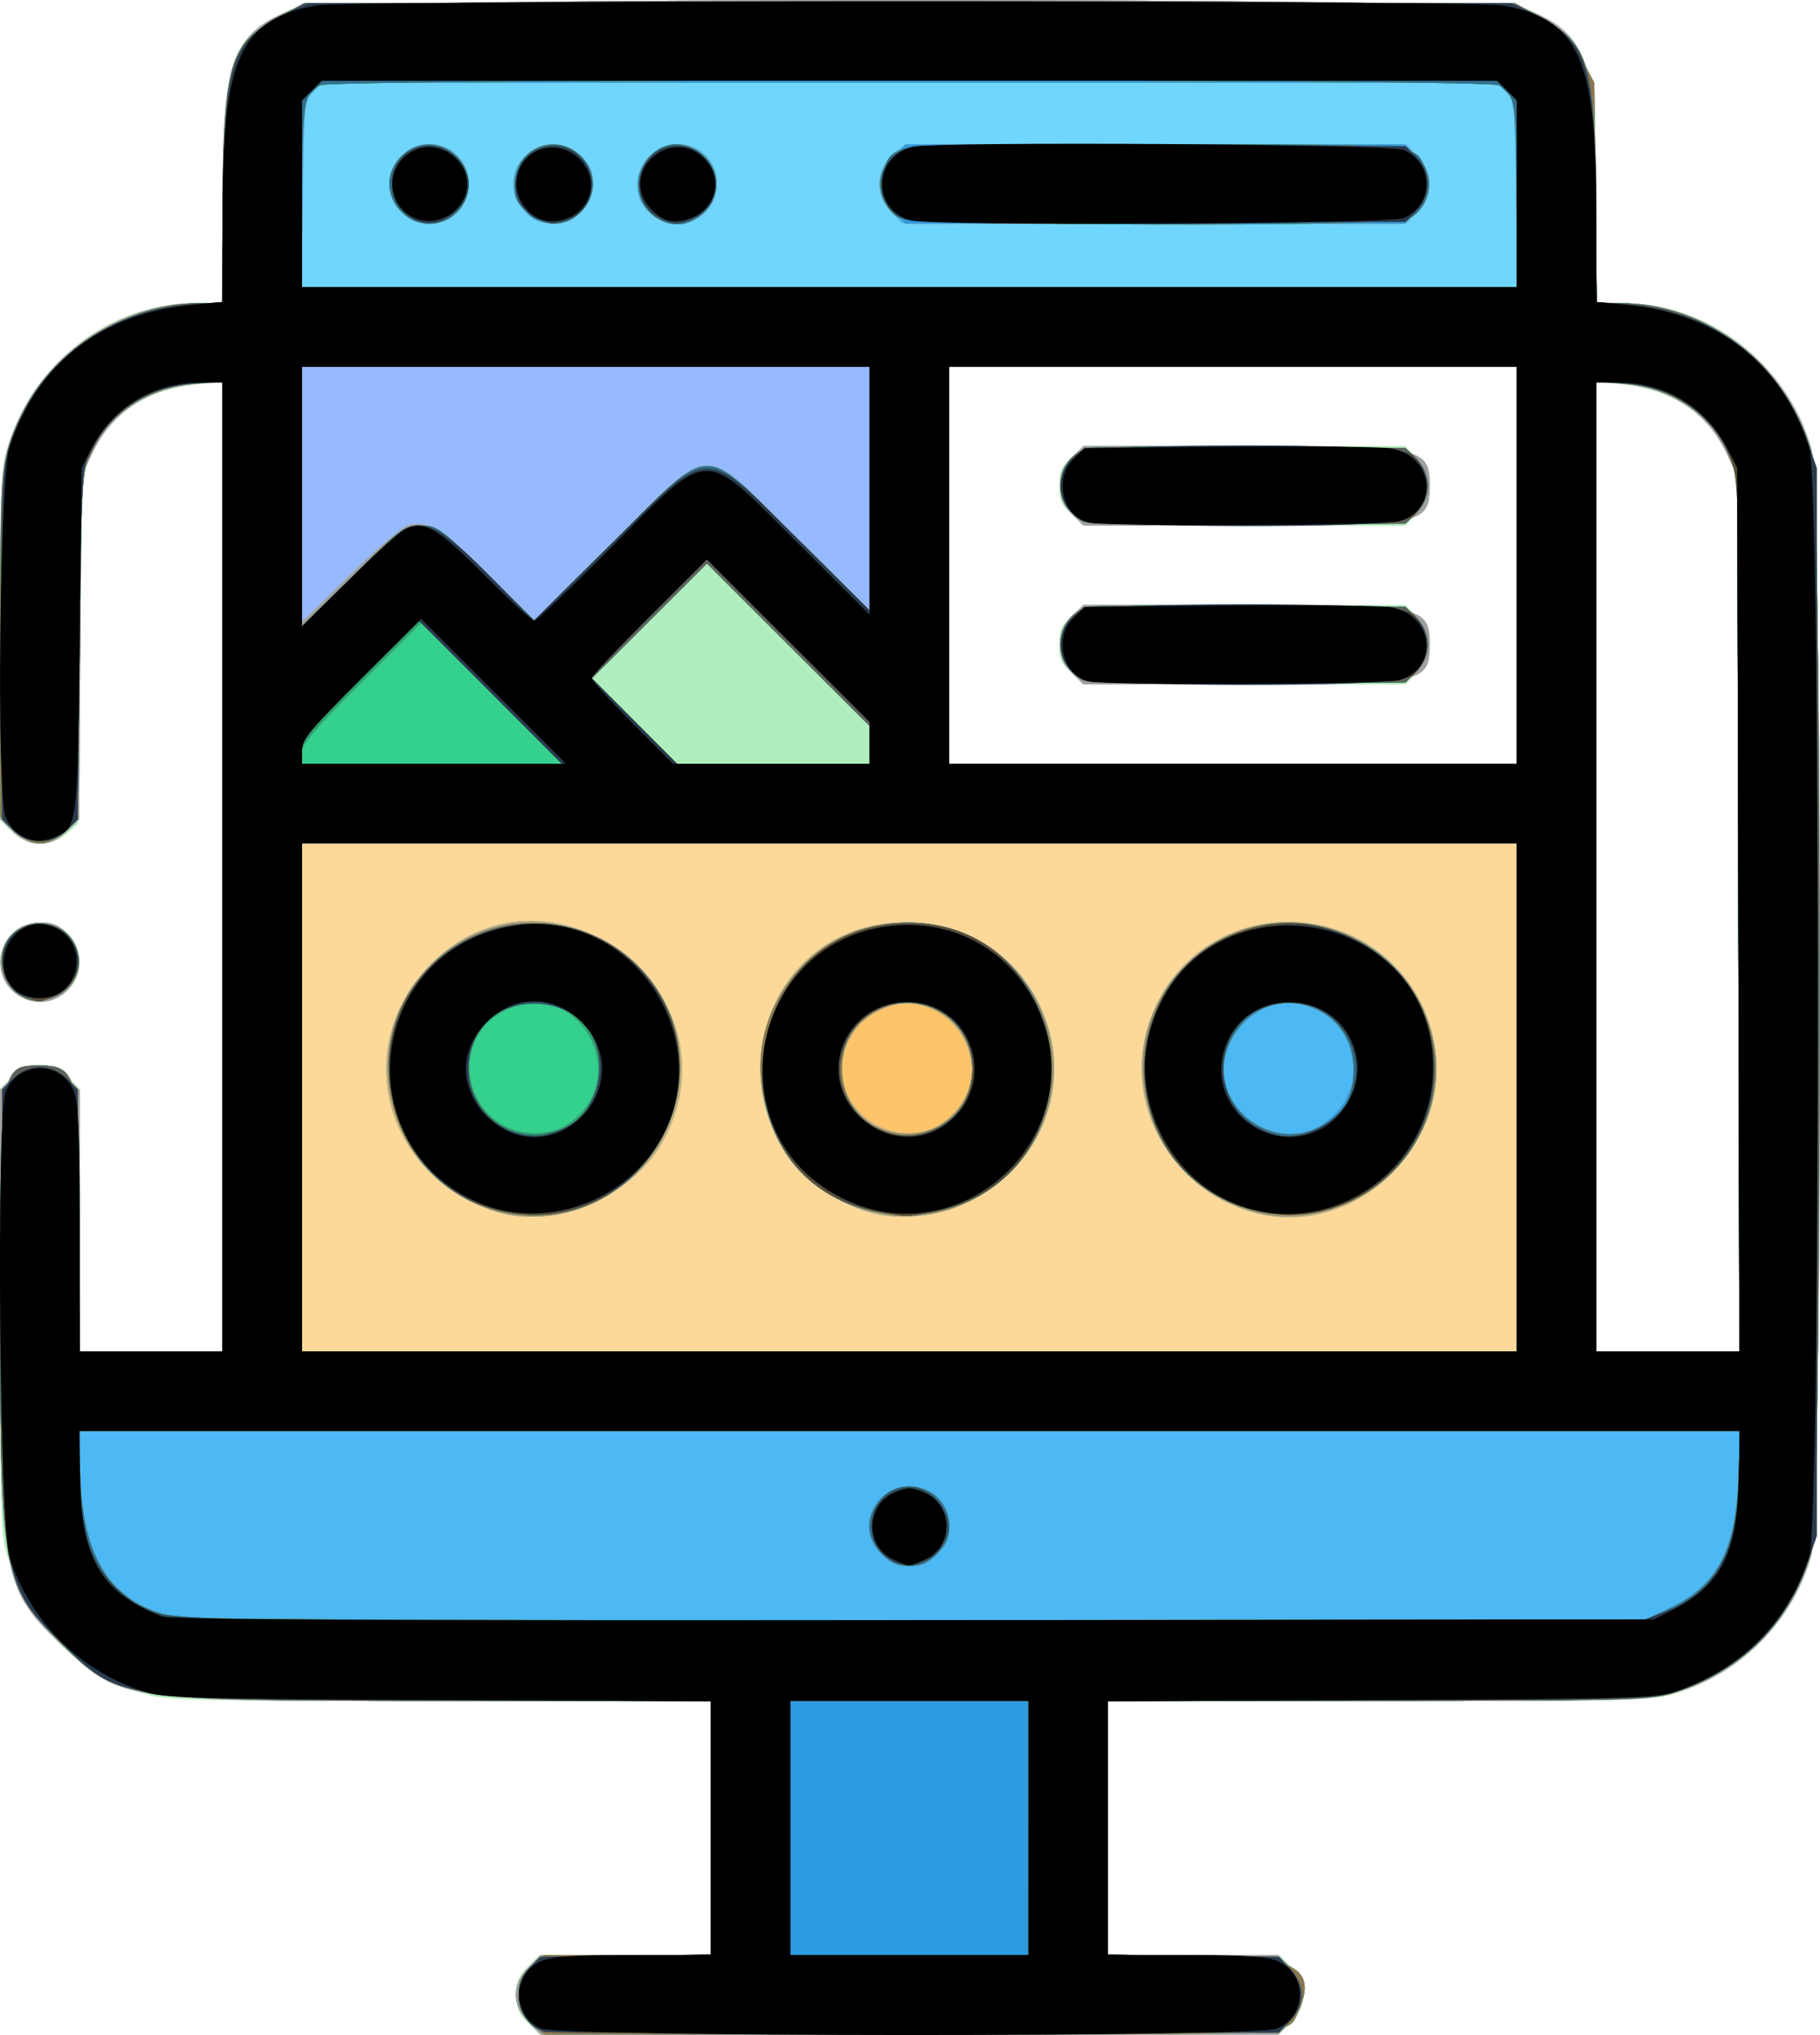
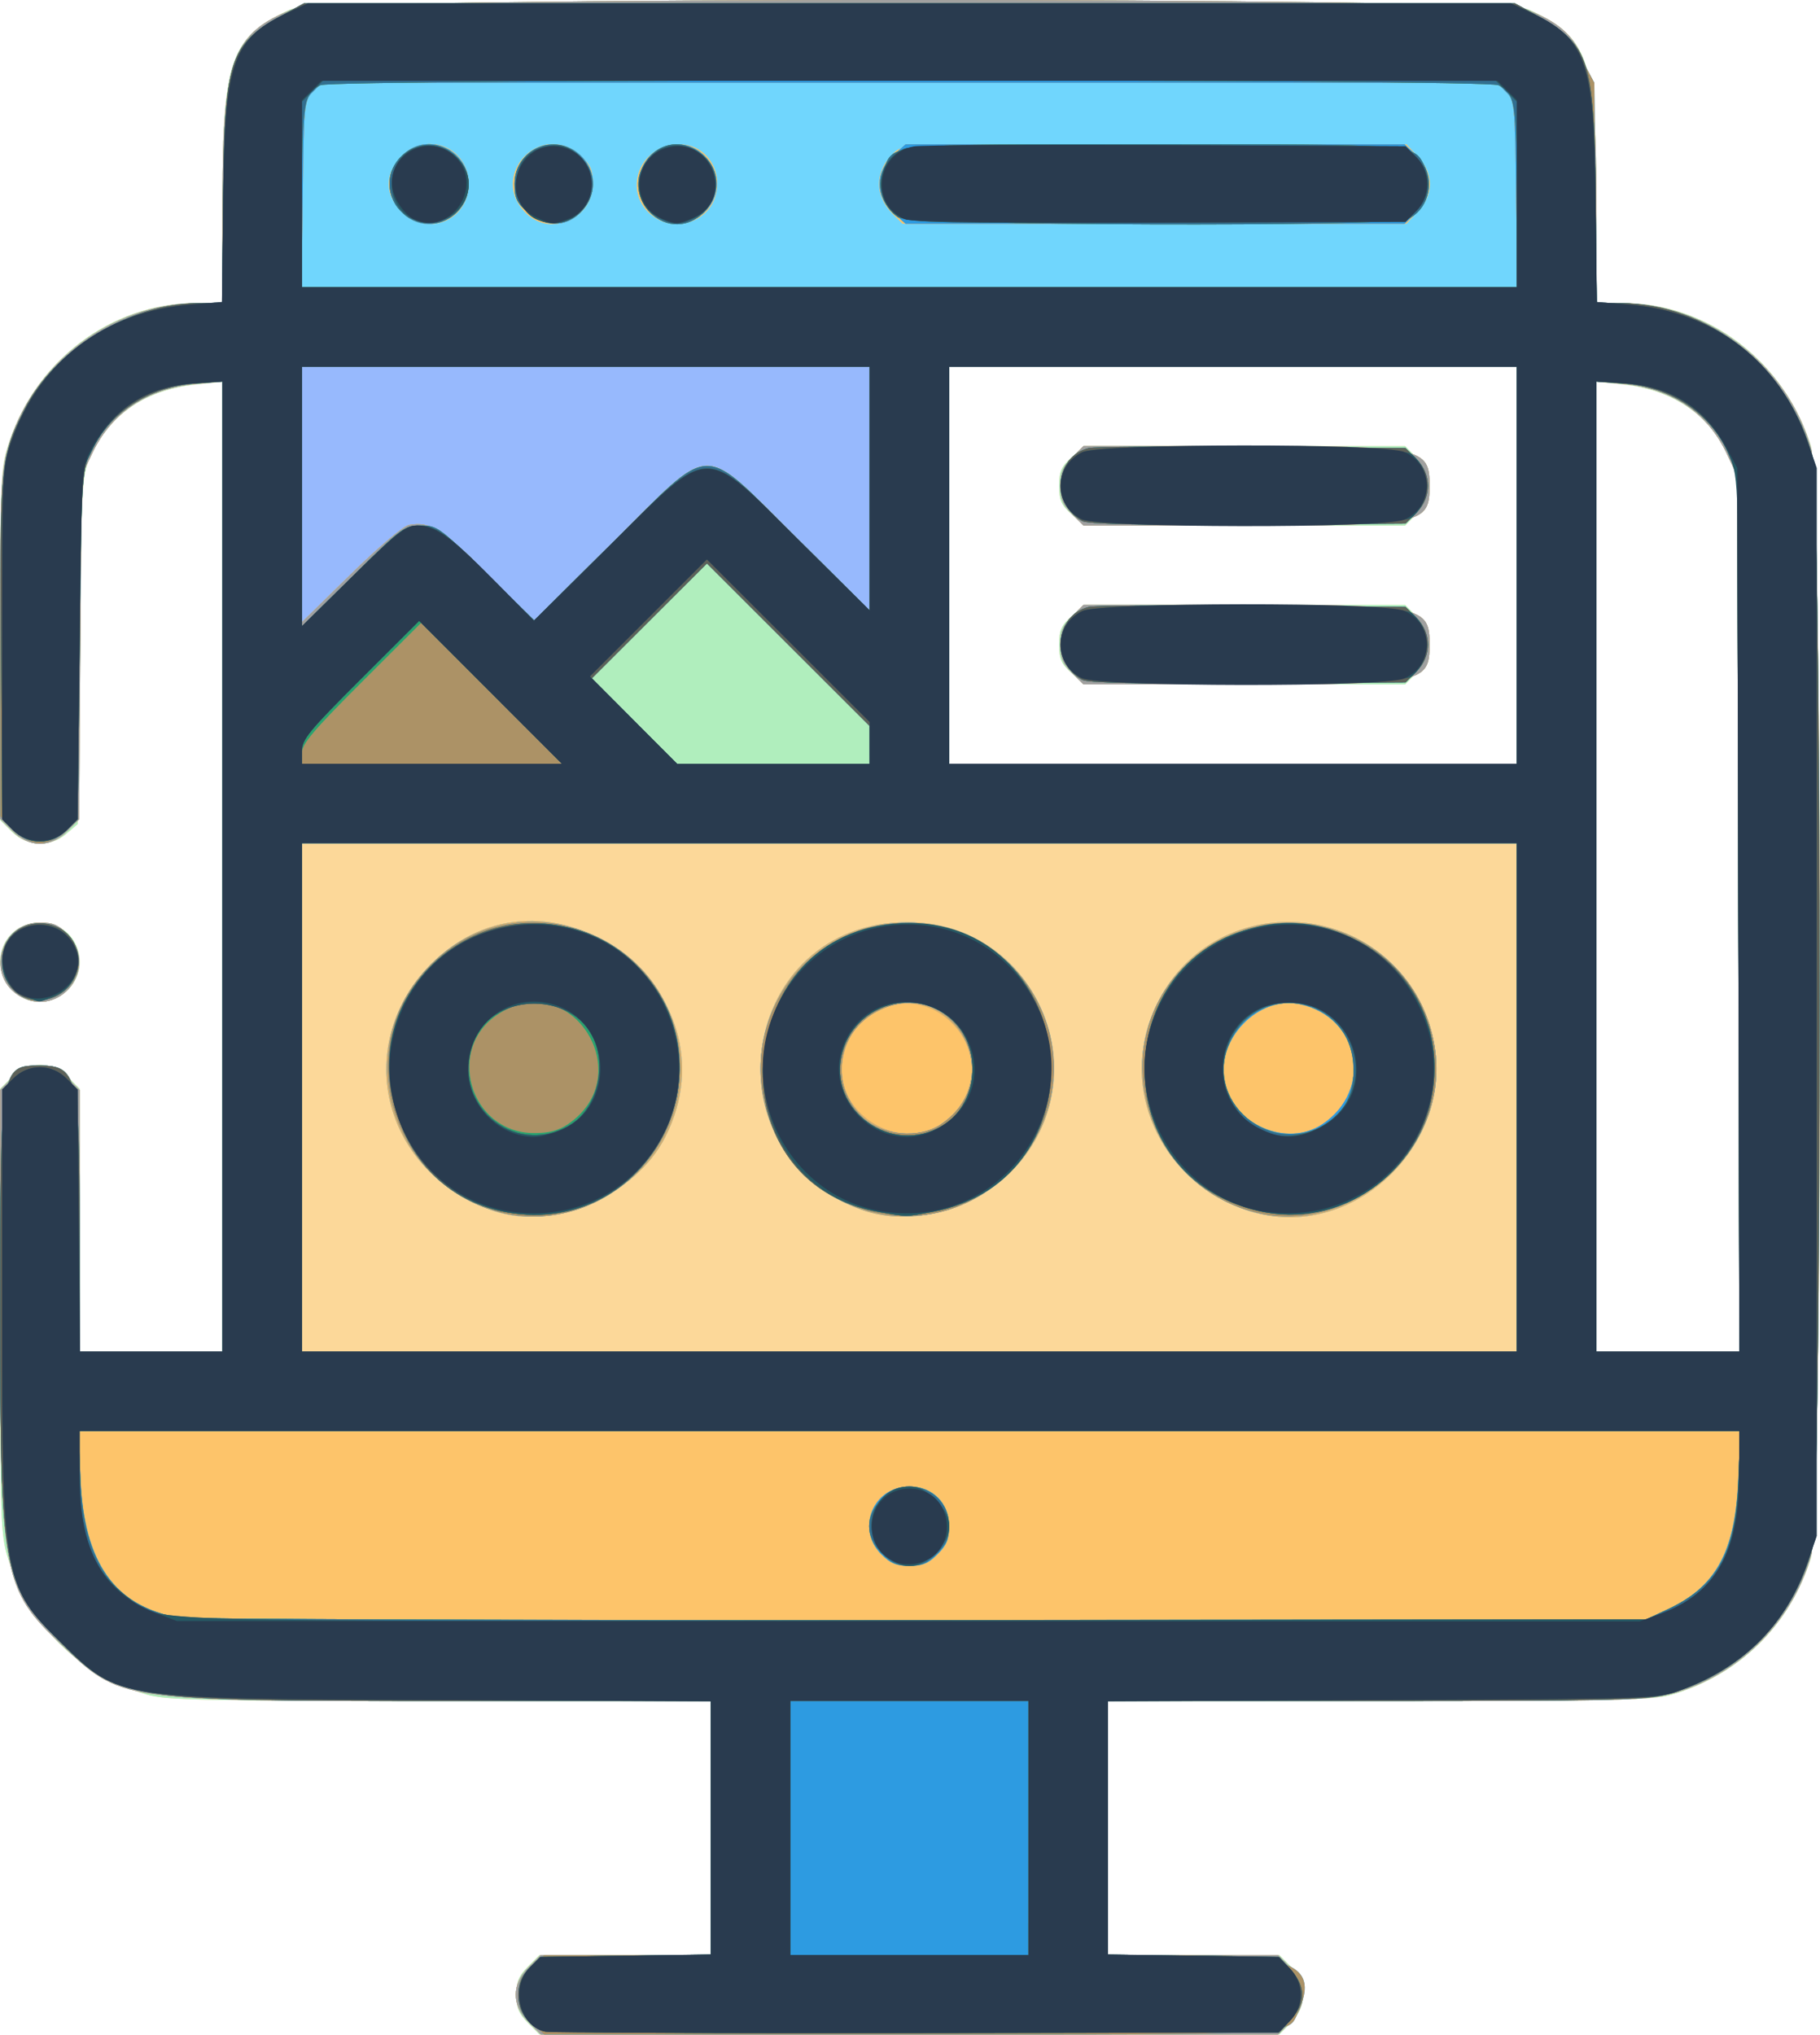
<svg xmlns="http://www.w3.org/2000/svg" xmlns:ns1="http://www.inkscape.org/namespaces/inkscape" xmlns:ns2="http://sodipodi.sourceforge.net/DTD/sodipodi-0.dtd" width="161.711mm" height="180.794mm" viewBox="0 0 161.711 180.794" version="1.1" id="svg247" ns1:version="1.1.1 (3bf5ae0d25, 2021-09-20)" ns2:docname="001-landing-page.svg">
  <ns2:namedview id="namedview249" pagecolor="#ffffff" bordercolor="#666666" borderopacity="1.0" ns1:pageshadow="2" ns1:pageopacity="0.0" ns1:pagecheckerboard="0" ns1:document-units="mm" showgrid="false" ns1:zoom="0.74118967" ns1:cx="293.44715" ns1:cy="424.31784" ns1:window-width="1920" ns1:window-height="1017" ns1:window-x="-8" ns1:window-y="-8" ns1:window-maximized="1" ns1:current-layer="layer1" />
  <defs id="defs244" />
  <g ns1:label="Warstwa 1" ns1:groupmode="layer" id="layer1" transform="translate(-27.359,-35.577)">
    <g id="g677" transform="translate(-1.071,-4.998)">
      <path style="fill:#fcd899;stroke-width:0.353" d="m 75.339,220.288 c -0.809,-0.809 -1.031,-1.347 -1.031,-2.497 0,-1.149 0.222,-1.688 1.031,-2.497 l 1.031,-1.031 h 7.612 7.612 V 202.975 191.686 H 67.493 c -21.028,0 -24.346,-0.072 -26.017,-0.563 -5.984,-1.758 -10.473,-6.158 -12.327,-12.086 -0.665,-2.126 -0.701,-3.268 -0.701,-21.988 v -19.746 l 1.031,-1.031 c 1.452,-1.452 3.541,-1.452 4.993,0 l 1.031,1.031 v 11.669 11.669 h 6.35 6.35 V 117.562 74.482 l -2.381,0.251 c -4.452,0.469 -7.616,2.624 -9.332,6.358 -0.797,1.734 -0.814,2.028 -0.987,17.229 l -0.176,15.465 -0.99,0.851 c -1.453,1.249 -3.505,1.173 -4.858,-0.18 L 28.447,113.424 V 97.912 c 0,-14.495 0.046,-15.659 0.701,-17.754 2.343,-7.49 9.133,-12.649 16.649,-12.649 h 2.405 l 0.003,-9.613 c 0.004,-12.007 0.768,-14.105 5.994,-16.465 2.501,-1.13 107.566,-1.13 110.067,0 5.226,2.361 5.989,4.458 5.994,16.465 l 0.003,9.613 h 2.405 c 7.516,0 14.305,5.159 16.649,12.649 1.098,3.511 1.098,95.369 0,98.88 -1.855,5.928 -6.343,10.328 -12.327,12.086 -1.672,0.491 -4.99,0.563 -26.017,0.563 h -24.101 v 11.289 11.289 h 7.612 7.612 l 1.031,1.031 c 1.452,1.452 1.452,3.541 0,4.993 l -1.031,1.031 H 109.233 76.371 Z M 182.886,121.748 l -0.099,-38.894 -0.814,-1.799 c -1.648,-3.641 -4.932,-5.867 -9.328,-6.326 l -2.381,-0.248 v 43.08 43.08 h 6.36 6.36 z M 163.208,90.792 V 73.153 h -25.224 -25.224 v 17.639 17.639 h 25.224 25.224 z m -39.554,9.59 c -0.926,-0.827 -1.112,-1.251 -1.112,-2.534 0,-1.283 0.186,-1.707 1.112,-2.534 l 1.112,-0.994 h 14.255 14.255 l 1.085,1.085 c 0.836,0.836 1.085,1.398 1.085,2.442 0,1.045 -0.25,1.606 -1.085,2.442 l -1.085,1.085 h -14.255 -14.255 z m 0,-14.111 c -0.926,-0.827 -1.112,-1.251 -1.112,-2.534 0,-1.283 0.186,-1.707 1.112,-2.534 l 1.112,-0.994 h 14.255 14.255 l 1.085,1.085 c 0.836,0.836 1.085,1.398 1.085,2.442 0,1.045 -0.25,1.606 -1.085,2.442 l -1.085,1.085 h -14.255 -14.255 z M 30.387,129.188 c -3.299,-1.814 -2.145,-6.646 1.587,-6.646 3.769,0 4.897,4.936 1.522,6.661 -0.967,0.494 -2.194,0.488 -3.11,-0.015 z" id="path715" />
      <path style="fill:#b0eebd;stroke-width:0.353" d="m 75.339,220.288 c -0.809,-0.809 -1.031,-1.347 -1.031,-2.497 0,-1.149 0.222,-1.688 1.031,-2.497 l 1.031,-1.031 h 7.612 7.612 V 202.975 191.686 H 67.493 c -21.028,0 -24.346,-0.072 -26.017,-0.563 -5.984,-1.758 -10.473,-6.158 -12.327,-12.086 -0.665,-2.126 -0.701,-3.268 -0.701,-21.988 v -19.746 l 1.031,-1.031 c 1.452,-1.452 3.541,-1.452 4.993,0 l 1.031,1.031 v 11.669 11.669 h 6.35 6.35 V 117.562 74.482 l -2.381,0.251 c -4.452,0.469 -7.616,2.624 -9.332,6.358 -0.797,1.734 -0.814,2.028 -0.987,17.229 l -0.176,15.465 -0.99,0.851 c -1.453,1.249 -3.505,1.173 -4.858,-0.18 L 28.447,113.424 V 97.912 c 0,-14.495 0.046,-15.659 0.701,-17.754 2.343,-7.49 9.133,-12.649 16.649,-12.649 h 2.405 l 0.003,-9.613 c 0.004,-12.007 0.768,-14.105 5.994,-16.465 2.501,-1.13 107.566,-1.13 110.067,0 5.226,2.361 5.989,4.458 5.994,16.465 l 0.003,9.613 h 2.405 c 7.516,0 14.305,5.159 16.649,12.649 1.098,3.511 1.098,95.369 0,98.88 -1.855,5.928 -6.343,10.328 -12.327,12.086 -1.672,0.491 -4.99,0.563 -26.017,0.563 h -24.101 v 11.289 11.289 h 7.612 7.612 l 1.031,1.031 c 1.452,1.452 1.452,3.541 0,4.993 l -1.031,1.031 H 109.233 76.371 Z m 87.869,-82.224 v -22.578 h -53.975 -53.975 v 22.578 22.578 h 53.975 53.975 z m -90.84,10.11 c -9.824,-3.26 -12.796,-14.566 -5.74,-21.83 10.291,-10.593 27.604,2.037 20.907,15.253 -2.62,5.171 -9.897,8.326 -15.167,6.577 z m 32.632,-0.113 c -14.065,-5.073 -10.814,-25.558 4.057,-25.558 11.388,0 17.256,13.5 9.506,21.87 -3.408,3.681 -9.209,5.258 -13.563,3.688 z m 34.396,0.092 c -7.414,-2.351 -11.368,-10.189 -8.677,-17.201 4.501,-11.729 21.043,-11.133 24.776,0.892 3.002,9.671 -6.541,19.339 -16.099,16.309 z m 43.49,-26.405 -0.099,-38.894 -0.814,-1.799 c -1.648,-3.641 -4.932,-5.867 -9.328,-6.326 l -2.381,-0.248 v 43.08 43.08 h 6.36 6.36 z M 163.208,90.792 V 73.153 h -25.224 -25.224 v 17.639 17.639 h 25.224 25.224 z m -39.554,9.59 c -0.926,-0.827 -1.112,-1.251 -1.112,-2.534 0,-1.283 0.186,-1.707 1.112,-2.534 l 1.112,-0.994 h 14.255 14.255 l 1.085,1.085 c 0.836,0.836 1.085,1.398 1.085,2.442 0,1.045 -0.25,1.606 -1.085,2.442 l -1.085,1.085 h -14.255 -14.255 z m 0,-14.111 c -0.926,-0.827 -1.112,-1.251 -1.112,-2.534 0,-1.283 0.186,-1.707 1.112,-2.534 l 1.112,-0.994 h 14.255 14.255 l 1.085,1.085 c 0.836,0.836 1.085,1.398 1.085,2.442 0,1.045 -0.25,1.606 -1.085,2.442 l -1.085,1.085 h -14.255 -14.255 z M 30.387,129.188 c -3.299,-1.814 -2.145,-6.646 1.587,-6.646 3.769,0 4.897,4.936 1.522,6.661 -0.967,0.494 -2.194,0.488 -3.11,-0.015 z" id="path713" />
      <path style="fill:#97b9fd;stroke-width:0.353" d="m 75.394,220.234 c -1.514,-1.514 -1.514,-3.37 0,-4.885 l 1.085,-1.085 h 7.558 7.558 V 202.975 191.686 H 67.686 c -28.722,0 -28.477,0.036 -33.771,-4.975 -5.281,-4.999 -5.468,-6.02 -5.468,-29.827 v -19.471 l 1.085,-1.085 c 0.836,-0.836 1.398,-1.085 2.442,-1.085 1.045,0 1.606,0.25 2.442,1.085 l 1.085,1.085 v 11.615 11.615 h 6.35 6.35 v -43.09 -43.09 l -2.328,0.217 c -4.38,0.409 -7.552,2.538 -9.285,6.233 l -0.911,1.942 -0.109,15.251 -0.109,15.251 -1.065,1.065 c -1.493,1.493 -3.359,1.485 -4.864,-0.021 l -1.085,-1.085 V 98.077 c 0,-13.759 0.064,-15.467 0.655,-17.599 2.082,-7.508 9.194,-12.97 16.889,-12.97 h 2.212 v -9.335 c 0,-12.25 0.935,-14.745 6.288,-16.779 2.876,-1.093 106.609,-1.093 109.485,0 5.353,2.034 6.288,4.529 6.288,16.779 v 9.335 h 2.212 c 7.694,0 14.807,5.462 16.889,12.97 1.016,3.664 1.016,94.574 0,98.238 -1.639,5.909 -6.419,10.68 -12.347,12.324 -2.151,0.597 -4.15,0.646 -26.237,0.646 h -23.908 v 11.289 11.289 h 7.558 7.558 l 1.085,1.085 c 1.514,1.514 1.514,3.37 0,4.885 l -1.085,1.085 H 109.233 76.479 Z m 87.815,-82.17 v -22.578 h -53.975 -53.975 v 22.578 22.578 h 53.975 53.975 z m -90.84,10.11 c -9.824,-3.26 -12.796,-14.566 -5.74,-21.83 10.291,-10.593 27.604,2.037 20.907,15.253 -2.62,5.171 -9.897,8.326 -15.167,6.577 z m 32.632,-0.113 c -14.065,-5.073 -10.814,-25.558 4.057,-25.558 11.388,0 17.256,13.5 9.506,21.87 -3.408,3.681 -9.209,5.258 -13.563,3.688 z m 34.396,0.092 c -7.414,-2.351 -11.368,-10.189 -8.677,-17.201 4.501,-11.729 21.043,-11.133 24.776,0.892 3.002,9.671 -6.541,19.339 -16.099,16.309 z m 43.489,-26.405 -0.097,-38.894 -0.911,-1.942 c -1.733,-3.695 -4.905,-5.824 -9.285,-6.233 l -2.328,-0.217 v 43.09 43.09 h 6.359 6.359 z m -77.179,-14.996 v -1.679 L 98.474,97.848 91.243,90.623 86.127,95.729 l -5.115,5.106 3.786,3.798 3.786,3.798 h 8.561 8.561 z M 163.208,90.792 V 73.153 h -25.224 -25.224 v 17.639 17.639 h 25.224 25.224 z m -39.538,9.552 c -0.809,-0.809 -1.031,-1.347 -1.031,-2.497 0,-1.149 0.222,-1.688 1.031,-2.497 l 1.031,-1.031 h 13.979 c 16.181,0 16.767,0.123 16.767,3.528 0,3.405 -0.586,3.528 -16.767,3.528 h -13.979 z m 0,-14.111 c -0.809,-0.809 -1.031,-1.347 -1.031,-2.497 0,-1.149 0.222,-1.688 1.031,-2.497 l 1.031,-1.031 h 13.979 c 16.181,0 16.767,0.123 16.767,3.528 0,3.405 -0.586,3.528 -16.767,3.528 H 124.701 Z M 30.25,129.105 c -3.123,-1.731 -1.853,-6.563 1.725,-6.563 1.202,0 1.674,0.207 2.504,1.096 2.75,2.943 -0.711,7.418 -4.229,5.468 z" id="path711" />
      <path style="fill:#70d6fd;stroke-width:0.353" d="m 75.394,220.234 c -1.514,-1.514 -1.514,-3.37 0,-4.885 l 1.085,-1.085 h 7.558 7.558 V 202.975 191.686 H 67.686 c -28.722,0 -28.477,0.036 -33.771,-4.975 -5.281,-4.999 -5.468,-6.02 -5.468,-29.827 v -19.471 l 1.085,-1.085 c 0.836,-0.836 1.398,-1.085 2.442,-1.085 1.045,0 1.606,0.25 2.442,1.085 l 1.085,1.085 v 11.615 11.615 h 6.35 6.35 v -43.09 -43.09 l -2.328,0.217 c -4.38,0.409 -7.552,2.538 -9.285,6.233 l -0.911,1.942 -0.109,15.251 -0.109,15.251 -1.065,1.065 c -1.493,1.493 -3.359,1.485 -4.864,-0.021 l -1.085,-1.085 V 98.077 c 0,-13.759 0.064,-15.467 0.655,-17.599 2.082,-7.508 9.194,-12.97 16.889,-12.97 h 2.212 v -9.335 c 0,-12.25 0.935,-14.745 6.288,-16.779 2.876,-1.093 106.609,-1.093 109.485,0 5.353,2.034 6.288,4.529 6.288,16.779 v 9.335 h 2.212 c 7.694,0 14.807,5.462 16.889,12.97 1.016,3.664 1.016,94.574 0,98.238 -1.639,5.909 -6.419,10.68 -12.347,12.324 -2.151,0.597 -4.15,0.646 -26.237,0.646 h -23.908 v 11.289 11.289 h 7.558 7.558 l 1.085,1.085 c 1.514,1.514 1.514,3.37 0,4.885 l -1.085,1.085 H 109.233 76.479 Z m 87.815,-82.17 v -22.578 h -53.975 -53.975 v 22.578 22.578 h 53.975 53.975 z m -90.84,10.11 c -9.824,-3.26 -12.796,-14.566 -5.74,-21.83 10.291,-10.593 27.604,2.037 20.907,15.253 -2.62,5.171 -9.897,8.326 -15.167,6.577 z m 32.632,-0.113 c -14.065,-5.073 -10.814,-25.558 4.057,-25.558 11.388,0 17.256,13.5 9.506,21.87 -3.408,3.681 -9.209,5.258 -13.563,3.688 z m 34.396,0.092 c -7.414,-2.351 -11.368,-10.189 -8.677,-17.201 4.501,-11.729 21.043,-11.133 24.776,0.892 3.002,9.671 -6.541,19.339 -16.099,16.309 z m 43.489,-26.405 -0.097,-38.894 -0.911,-1.942 c -1.733,-3.695 -4.905,-5.824 -9.285,-6.233 l -2.328,-0.217 v 43.09 43.09 h 6.359 6.359 z m -77.179,-14.996 v -1.679 L 98.474,97.848 91.243,90.623 86.127,95.729 l -5.115,5.106 3.786,3.798 3.786,3.798 h 8.561 8.561 z M 163.208,90.792 V 73.153 h -25.224 -25.224 v 17.639 17.639 h 25.224 25.224 z m -39.538,9.552 c -0.809,-0.809 -1.031,-1.347 -1.031,-2.497 0,-1.149 0.222,-1.688 1.031,-2.497 l 1.031,-1.031 h 13.979 c 16.181,0 16.767,0.123 16.767,3.528 0,3.405 -0.586,3.528 -16.767,3.528 h -13.979 z m 0,-14.111 c -0.809,-0.809 -1.031,-1.347 -1.031,-2.497 0,-1.149 0.222,-1.688 1.031,-2.497 l 1.031,-1.031 h 13.979 c 16.181,0 16.767,0.123 16.767,3.528 0,3.405 -0.586,3.528 -16.767,3.528 h -13.979 z m -58.887,0.978 c 1.849,-0.352 2.968,0.355 7.047,4.45 l 4.048,4.065 6.908,-6.876 c 9.171,-9.129 7.773,-9.091 16.459,-0.451 l 6.46,6.426 V 83.988 73.153 H 80.482 55.258 v 11.348 11.348 l 4.322,-4.235 c 2.519,-2.469 4.689,-4.305 5.203,-4.403 z M 30.25,129.105 c -3.123,-1.731 -1.853,-6.563 1.725,-6.563 1.202,0 1.674,0.207 2.504,1.096 2.75,2.943 -0.711,7.418 -4.229,5.468 z" id="path709" />
      <path style="fill:#fdc46a;stroke-width:0.353" d="m 75.394,220.234 c -1.514,-1.514 -1.514,-3.37 0,-4.885 l 1.085,-1.085 h 7.558 7.558 V 202.975 191.686 H 67.686 c -28.722,0 -28.477,0.036 -33.771,-4.975 -5.281,-4.999 -5.468,-6.02 -5.468,-29.827 v -19.471 l 1.085,-1.085 c 0.836,-0.836 1.398,-1.085 2.442,-1.085 1.045,0 1.606,0.25 2.442,1.085 l 1.085,1.085 v 11.615 11.615 h 6.35 6.35 v -43.09 -43.09 l -2.328,0.217 c -4.38,0.409 -7.552,2.538 -9.285,6.233 l -0.911,1.942 -0.109,15.251 -0.109,15.251 -1.065,1.065 c -1.493,1.493 -3.359,1.485 -4.864,-0.021 l -1.085,-1.085 V 98.077 c 0,-13.759 0.064,-15.467 0.655,-17.599 2.082,-7.508 9.194,-12.97 16.889,-12.97 h 2.212 v -9.335 c 0,-12.25 0.935,-14.745 6.288,-16.779 2.876,-1.093 106.609,-1.093 109.485,0 5.353,2.034 6.288,4.529 6.288,16.779 v 9.335 h 2.212 c 7.694,0 14.807,5.462 16.889,12.97 1.016,3.664 1.016,94.574 0,98.238 -1.639,5.909 -6.419,10.68 -12.347,12.324 -2.151,0.597 -4.15,0.646 -26.237,0.646 h -23.908 v 11.289 11.289 h 7.558 7.558 l 1.085,1.085 c 1.514,1.514 1.514,3.37 0,4.885 l -1.085,1.085 H 109.233 76.479 Z m 87.815,-82.17 v -22.578 h -53.975 -53.975 v 22.578 22.578 h 53.975 53.975 z m -90.84,10.11 c -9.824,-3.26 -12.796,-14.566 -5.74,-21.83 10.291,-10.593 27.604,2.037 20.907,15.253 -2.62,5.171 -9.897,8.326 -15.167,6.577 z m 32.632,-0.113 c -14.065,-5.073 -10.814,-25.558 4.057,-25.558 11.388,0 17.256,13.5 9.506,21.87 -3.408,3.681 -9.209,5.258 -13.563,3.688 z m 34.396,0.092 c -7.414,-2.351 -11.368,-10.189 -8.677,-17.201 4.501,-11.729 21.043,-11.133 24.776,0.892 3.002,9.671 -6.541,19.339 -16.099,16.309 z m 43.489,-26.405 -0.097,-38.894 -0.911,-1.942 c -1.733,-3.695 -4.905,-5.824 -9.285,-6.233 l -2.328,-0.217 v 43.09 43.09 h 6.359 6.359 z m -77.179,-14.996 v -1.679 L 98.474,97.848 91.243,90.623 86.127,95.729 l -5.115,5.106 3.786,3.798 3.786,3.798 h 8.561 8.561 z M 163.208,90.792 V 73.153 h -25.224 -25.224 v 17.639 17.639 h 25.224 25.224 z m -39.538,9.552 c -0.809,-0.809 -1.031,-1.347 -1.031,-2.497 0,-1.149 0.222,-1.688 1.031,-2.497 l 1.031,-1.031 h 13.979 c 16.181,0 16.767,0.123 16.767,3.528 0,3.405 -0.586,3.528 -16.767,3.528 h -13.979 z m 0,-14.111 c -0.809,-0.809 -1.031,-1.347 -1.031,-2.497 0,-1.149 0.222,-1.688 1.031,-2.497 l 1.031,-1.031 h 13.979 c 16.181,0 16.767,0.123 16.767,3.528 0,3.405 -0.586,3.528 -16.767,3.528 h -13.979 z m -58.887,0.978 c 1.849,-0.352 2.968,0.355 7.047,4.45 l 4.048,4.065 6.908,-6.876 c 9.171,-9.129 7.773,-9.091 16.459,-0.451 l 6.46,6.426 V 83.988 73.153 H 80.482 55.258 v 11.348 11.348 l 4.322,-4.235 c 2.519,-2.469 4.689,-4.305 5.203,-4.403 z M 163.143,57.816 c -0.109,-8.075 -0.132,-8.301 -0.915,-9.084 l -0.804,-0.803 H 109.233 57.042 l -0.804,0.803 c -0.784,0.783 -0.806,1.009 -0.915,9.084 l -0.112,8.281 h 54.022 54.022 z m -99.039,1.551 c -1.514,-1.514 -1.514,-3.37 0,-4.885 2.302,-2.302 5.97,-0.802 5.97,2.442 0,3.244 -3.668,4.745 -5.97,2.442 z m 11.151,0.234 c -3.542,-3.283 1.138,-8.428 4.739,-5.21 0.926,0.827 1.112,1.251 1.112,2.534 0,3.037 -3.657,4.709 -5.851,2.676 z m 11.576,0.426 c -3.272,-1.876 -1.86,-6.629 1.969,-6.629 2.368,0 3.94,2.358 3.156,4.734 -0.672,2.037 -3.229,2.983 -5.125,1.896 z m 20.884,-0.482 c -1.626,-1.626 -1.565,-3.81 0.151,-5.408 0.789,-0.735 0.94,-0.739 23.163,-0.739 h 22.37 l 1.023,1.096 c 1.411,1.51 1.411,3.354 0,4.864 l -1.023,1.096 H 131.012 108.624 Z M 30.25,129.105 c -3.123,-1.731 -1.853,-6.563 1.725,-6.563 1.202,0 1.674,0.207 2.504,1.096 2.75,2.943 -0.711,7.418 -4.229,5.468 z" id="path707" />
-       <path style="fill:#4cb8f4;stroke-width:0.353" d="m 75.394,220.234 c -1.514,-1.514 -1.514,-3.37 0,-4.885 l 1.085,-1.085 h 7.558 7.558 V 202.975 191.686 H 67.686 c -28.722,0 -28.477,0.036 -33.771,-4.975 -5.281,-4.999 -5.468,-6.02 -5.468,-29.827 v -19.471 l 1.085,-1.085 c 0.836,-0.836 1.398,-1.085 2.442,-1.085 1.045,0 1.606,0.25 2.442,1.085 l 1.085,1.085 v 11.615 11.615 h 6.35 6.35 v -43.09 -43.09 l -2.328,0.217 c -4.38,0.409 -7.552,2.538 -9.285,6.233 l -0.911,1.942 -0.109,15.251 -0.109,15.251 -1.065,1.065 c -1.493,1.493 -3.359,1.485 -4.864,-0.021 l -1.085,-1.085 V 98.077 c 0,-13.759 0.064,-15.467 0.655,-17.599 2.082,-7.508 9.194,-12.97 16.889,-12.97 h 2.212 v -9.335 c 0,-12.25 0.935,-14.745 6.288,-16.779 2.876,-1.093 106.609,-1.093 109.485,0 5.353,2.034 6.288,4.529 6.288,16.779 v 9.335 h 2.212 c 7.694,0 14.807,5.462 16.889,12.97 1.016,3.664 1.016,94.574 0,98.238 -1.639,5.909 -6.419,10.68 -12.347,12.324 -2.151,0.597 -4.15,0.646 -26.237,0.646 h -23.908 v 11.289 11.289 h 7.558 7.558 l 1.085,1.085 c 1.514,1.514 1.514,3.37 0,4.885 l -1.085,1.085 H 109.233 76.479 Z m 87.815,-82.17 v -22.578 h -53.975 -53.975 v 22.578 22.578 h 53.975 53.975 z m -90.84,10.11 c -9.824,-3.26 -12.796,-14.566 -5.74,-21.83 10.291,-10.593 27.604,2.037 20.907,15.253 -2.62,5.171 -9.897,8.326 -15.167,6.577 z m 32.632,-0.113 c -14.065,-5.073 -10.814,-25.558 4.057,-25.558 11.388,0 17.256,13.5 9.506,21.87 -3.408,3.681 -9.209,5.258 -13.563,3.688 z m 6.702,-7.35 c 3.385,-1.751 4.13,-6.136 1.53,-9.014 -3.626,-4.013 -9.996,-1.459 -9.996,4.008 0,4.016 4.842,6.879 8.466,5.005 z m 27.694,7.442 c -7.414,-2.351 -11.368,-10.189 -8.677,-17.201 4.501,-11.729 21.043,-11.133 24.776,0.892 3.002,9.671 -6.541,19.339 -16.099,16.309 z m 43.489,-26.405 -0.097,-38.894 -0.911,-1.942 c -1.733,-3.695 -4.905,-5.824 -9.285,-6.233 l -2.328,-0.217 v 43.09 43.09 h 6.359 6.359 z m -77.179,-14.996 v -1.679 l -7.231,-7.225 -7.231,-7.225 -5.115,5.106 -5.115,5.106 3.786,3.798 3.786,3.798 h 8.561 8.561 z M 163.208,90.792 V 73.153 h -25.224 -25.224 v 17.639 17.639 h 25.224 25.224 z m -39.538,9.552 c -0.809,-0.809 -1.031,-1.347 -1.031,-2.497 0,-1.149 0.222,-1.688 1.031,-2.497 l 1.031,-1.031 h 13.979 c 16.181,0 16.767,0.123 16.767,3.528 0,3.405 -0.586,3.528 -16.767,3.528 h -13.979 z m 0,-14.111 c -0.809,-0.809 -1.031,-1.347 -1.031,-2.497 0,-1.149 0.222,-1.688 1.031,-2.497 l 1.031,-1.031 h 13.979 c 16.181,0 16.767,0.123 16.767,3.528 0,3.405 -0.586,3.528 -16.767,3.528 h -13.979 z m -58.887,0.978 c 1.849,-0.352 2.968,0.355 7.047,4.45 l 4.048,4.065 6.908,-6.876 c 9.171,-9.129 7.773,-9.091 16.459,-0.451 l 6.46,6.426 V 83.988 73.153 H 80.482 55.258 v 11.348 11.348 l 4.322,-4.235 c 2.519,-2.469 4.689,-4.305 5.203,-4.403 z M 163.143,57.816 c -0.109,-8.075 -0.132,-8.301 -0.915,-9.084 l -0.804,-0.803 H 109.233 57.042 l -0.804,0.803 c -0.784,0.783 -0.806,1.009 -0.915,9.084 l -0.112,8.281 h 54.022 54.022 z m -99.039,1.551 c -1.514,-1.514 -1.514,-3.37 0,-4.885 2.302,-2.302 5.97,-0.802 5.97,2.442 0,3.244 -3.668,4.745 -5.97,2.442 z m 11.151,0.234 c -3.542,-3.283 1.138,-8.428 4.739,-5.21 0.926,0.827 1.112,1.251 1.112,2.534 0,3.037 -3.657,4.709 -5.851,2.676 z m 11.576,0.426 c -3.272,-1.876 -1.86,-6.629 1.969,-6.629 2.368,0 3.94,2.358 3.156,4.734 -0.672,2.037 -3.229,2.983 -5.125,1.896 z m 20.884,-0.482 c -1.626,-1.626 -1.565,-3.81 0.151,-5.408 0.789,-0.735 0.94,-0.739 23.163,-0.739 h 22.37 l 1.023,1.096 c 1.411,1.51 1.411,3.354 0,4.864 l -1.023,1.096 H 131.012 108.624 Z M 30.25,129.105 c -3.123,-1.731 -1.853,-6.563 1.725,-6.563 1.202,0 1.674,0.207 2.504,1.096 2.75,2.943 -0.711,7.418 -4.229,5.468 z" id="path705" />
      <path style="fill:#d0ad71;stroke-width:0.353" d="m 75.394,220.234 c -1.514,-1.514 -1.514,-3.37 0,-4.885 l 1.085,-1.085 h 7.558 7.558 V 202.975 191.686 H 67.686 c -28.722,0 -28.477,0.036 -33.771,-4.975 -5.281,-4.999 -5.468,-6.02 -5.468,-29.827 v -19.471 l 1.085,-1.085 c 0.836,-0.836 1.398,-1.085 2.442,-1.085 1.045,0 1.606,0.25 2.442,1.085 l 1.085,1.085 v 11.615 11.615 h 6.35 6.35 v -43.09 -43.09 l -2.328,0.217 c -4.38,0.409 -7.552,2.538 -9.285,6.233 l -0.911,1.942 -0.109,15.251 -0.109,15.251 -1.065,1.065 c -1.493,1.493 -3.359,1.485 -4.864,-0.021 l -1.085,-1.085 V 98.077 c 0,-13.759 0.064,-15.467 0.655,-17.599 2.082,-7.508 9.194,-12.97 16.889,-12.97 h 2.212 v -9.335 c 0,-12.25 0.935,-14.745 6.288,-16.779 2.876,-1.093 106.609,-1.093 109.485,0 5.353,2.034 6.288,4.529 6.288,16.779 v 9.335 h 2.212 c 7.694,0 14.807,5.462 16.889,12.97 1.016,3.664 1.016,94.574 0,98.238 -1.639,5.909 -6.419,10.68 -12.347,12.324 -2.151,0.597 -4.15,0.646 -26.237,0.646 h -23.908 v 11.289 11.289 h 7.558 7.558 l 1.085,1.085 c 1.514,1.514 1.514,3.37 0,4.885 l -1.085,1.085 H 109.233 76.479 Z M 176.437,183.644 c 4.441,-2.041 6.162,-5.143 6.442,-11.608 l 0.187,-4.339 h -73.833 -73.833 l 0.188,4.358 c 0.318,7.373 3.087,11.26 8.706,12.222 0.889,0.152 30.587,0.254 65.998,0.227 l 64.382,-0.05 z m -69.701,-4.983 c -2.272,-2.272 -0.718,-6.024 2.497,-6.024 2.063,0 3.528,1.465 3.528,3.528 0,1.149 -0.222,1.688 -1.031,2.497 -0.809,0.809 -1.347,1.031 -2.497,1.031 -1.149,0 -1.688,-0.222 -2.497,-1.031 z m 56.472,-40.597 v -22.578 h -53.975 -53.975 v 22.578 22.578 h 53.975 53.975 z m -90.84,10.11 c -9.824,-3.26 -12.796,-14.566 -5.74,-21.83 10.291,-10.593 27.604,2.037 20.907,15.253 -2.62,5.171 -9.897,8.326 -15.167,6.577 z m 32.632,-0.113 c -14.065,-5.073 -10.814,-25.558 4.057,-25.558 11.388,0 17.256,13.5 9.506,21.87 -3.408,3.681 -9.209,5.258 -13.563,3.688 z m 6.702,-7.35 c 3.385,-1.751 4.13,-6.136 1.53,-9.014 -3.626,-4.013 -9.996,-1.459 -9.996,4.008 0,4.016 4.842,6.879 8.466,5.005 z m 27.694,7.442 c -7.414,-2.351 -11.368,-10.189 -8.677,-17.201 4.501,-11.729 21.043,-11.133 24.776,0.892 3.002,9.671 -6.541,19.339 -16.099,16.309 z m 6.554,-7.716 c 4.528,-3.052 3.297,-9.522 -2.027,-10.647 -3.7,-0.782 -7.451,3.091 -6.689,6.905 0.761,3.803 5.564,5.865 8.715,3.742 z m 36.935,-18.689 -0.097,-38.894 -0.911,-1.942 c -1.733,-3.695 -4.905,-5.824 -9.285,-6.233 l -2.328,-0.217 v 43.09 43.09 h 6.359 6.359 z m -77.179,-14.996 v -1.679 l -7.231,-7.225 -7.231,-7.225 -5.115,5.106 -5.115,5.106 3.786,3.798 3.786,3.798 h 8.561 8.561 z M 163.208,90.792 V 73.153 h -25.224 -25.224 v 17.639 17.639 h 25.224 25.224 z m -39.538,9.552 c -0.809,-0.809 -1.031,-1.347 -1.031,-2.497 0,-1.149 0.222,-1.688 1.031,-2.497 l 1.031,-1.031 h 13.979 c 16.181,0 16.767,0.123 16.767,3.528 0,3.405 -0.586,3.528 -16.767,3.528 h -13.979 z m 0,-14.111 c -0.809,-0.809 -1.031,-1.347 -1.031,-2.497 0,-1.149 0.222,-1.688 1.031,-2.497 l 1.031,-1.031 h 13.979 c 16.181,0 16.767,0.123 16.767,3.528 0,3.405 -0.586,3.528 -16.767,3.528 h -13.979 z m -58.887,0.978 c 1.849,-0.352 2.968,0.355 7.047,4.45 l 4.048,4.065 6.908,-6.876 c 9.171,-9.129 7.773,-9.091 16.459,-0.451 l 6.46,6.426 V 83.988 73.153 H 80.482 55.258 v 11.348 11.348 l 4.322,-4.235 c 2.519,-2.469 4.689,-4.305 5.203,-4.403 z M 163.138,57.816 c -0.104,-8.078 -0.126,-8.301 -0.91,-9.084 l -0.804,-0.803 H 109.233 57.042 l -0.804,0.803 c -0.784,0.783 -0.806,1.006 -0.91,9.084 l -0.106,8.281 h 54.011 54.011 z m -98.818,1.785 c -1.678,-1.555 -1.678,-3.797 0,-5.352 2.163,-2.005 5.755,-0.335 5.755,2.676 0,3.011 -3.592,4.681 -5.755,2.676 z m 10.972,-0.17 c -2.335,-2.086 -0.834,-6.033 2.295,-6.033 2.454,0 4.209,2.517 3.29,4.716 -1.041,2.491 -3.596,3.094 -5.585,1.317 z m 11.405,0.447 c -2.833,-1.984 -1.465,-6.48 1.972,-6.48 1.826,0 3.439,1.654 3.439,3.528 0,2.746 -3.207,4.496 -5.411,2.953 z m 21.083,-0.418 c -1.597,-1.427 -1.597,-3.641 0,-5.068 l 1.112,-0.994 h 22.168 22.168 l 0.919,0.852 c 1.678,1.555 1.678,3.797 0,5.352 l -0.919,0.852 H 131.059 108.892 Z M 30.25,129.105 c -3.123,-1.731 -1.853,-6.563 1.725,-6.563 1.202,0 1.674,0.207 2.504,1.096 2.75,2.943 -0.711,7.418 -4.229,5.468 z" id="path703" />
      <path style="fill:#a0a0a0;stroke-width:0.353" d="m 75.394,220.234 c -1.514,-1.514 -1.514,-3.37 0,-4.885 l 1.085,-1.085 h 7.558 7.558 V 202.975 191.686 H 67.686 c -28.722,0 -28.477,0.036 -33.771,-4.975 -5.281,-4.999 -5.468,-6.02 -5.468,-29.827 v -19.471 l 1.085,-1.085 c 0.836,-0.836 1.398,-1.085 2.442,-1.085 1.045,0 1.606,0.25 2.442,1.085 l 1.085,1.085 v 11.615 11.615 h 6.35 6.35 v -43.09 -43.09 l -2.328,0.217 c -4.38,0.409 -7.552,2.538 -9.285,6.233 l -0.911,1.942 -0.109,15.251 -0.109,15.251 -1.065,1.065 c -1.493,1.493 -3.359,1.485 -4.864,-0.021 l -1.085,-1.085 V 98.077 c 0,-13.759 0.064,-15.467 0.655,-17.599 2.082,-7.508 9.194,-12.97 16.889,-12.97 h 2.212 v -9.335 c 0,-12.25 0.935,-14.745 6.288,-16.779 2.876,-1.093 106.609,-1.093 109.485,0 5.353,2.034 6.288,4.529 6.288,16.779 v 9.335 h 2.212 c 7.694,0 14.807,5.462 16.889,12.97 1.016,3.664 1.016,94.574 0,98.238 -1.639,5.909 -6.419,10.68 -12.347,12.324 -2.151,0.597 -4.15,0.646 -26.237,0.646 h -23.908 v 11.289 11.289 h 7.558 7.558 l 1.085,1.085 c 1.514,1.514 1.514,3.37 0,4.885 l -1.085,1.085 H 109.233 76.479 Z M 176.437,183.644 c 4.441,-2.041 6.162,-5.143 6.442,-11.608 l 0.187,-4.339 h -73.833 -73.833 l 0.188,4.358 c 0.318,7.373 3.087,11.26 8.706,12.222 0.889,0.152 30.587,0.254 65.998,0.227 l 64.382,-0.05 z m -69.701,-4.983 c -2.272,-2.272 -0.718,-6.024 2.497,-6.024 2.063,0 3.528,1.465 3.528,3.528 0,1.149 -0.222,1.688 -1.031,2.497 -0.809,0.809 -1.347,1.031 -2.497,1.031 -1.149,0 -1.688,-0.222 -2.497,-1.031 z m 56.472,-40.597 v -22.578 h -53.975 -53.975 v 22.578 22.578 h 53.975 53.975 z m -90.689,10.124 c -8.939,-2.536 -12.6,-13.496 -6.91,-20.687 7.699,-9.729 23.29,-4.3 23.248,8.094 -0.029,8.477 -8.32,14.868 -16.338,12.593 z m 33.445,0.076 c -7.968,-1.877 -12.231,-10.845 -8.702,-18.306 4.637,-9.805 18.689,-9.881 23.476,-0.127 4.785,9.75 -4.176,20.93 -14.775,18.433 z m 6.094,-7.818 c 6.131,-4.173 0.943,-13.419 -5.641,-10.054 -3.671,1.876 -4.333,6.604 -1.326,9.462 1.715,1.63 5.029,1.912 6.967,0.593 z m 27.434,7.703 c -9.371,-2.707 -12.711,-14.641 -6.021,-21.512 7.751,-7.961 21.121,-3.577 22.489,7.374 1.116,8.929 -7.851,16.627 -16.468,14.137 z m 6.457,-7.711 c 4.528,-3.052 3.297,-9.522 -2.027,-10.647 -3.7,-0.782 -7.451,3.091 -6.689,6.905 0.761,3.803 5.564,5.865 8.715,3.742 z m 36.935,-18.689 -0.097,-38.894 -0.911,-1.942 c -1.733,-3.695 -4.905,-5.824 -9.285,-6.233 l -2.328,-0.217 v 43.09 43.09 h 6.359 6.359 z m -77.179,-14.996 v -1.679 l -7.231,-7.225 -7.231,-7.225 -5.115,5.106 -5.115,5.106 3.786,3.798 3.786,3.798 h 8.561 8.561 z M 163.208,90.792 V 73.153 h -25.224 -25.224 v 17.639 17.639 h 25.224 25.224 z m -39.538,9.552 c -0.809,-0.809 -1.031,-1.347 -1.031,-2.497 0,-1.149 0.222,-1.688 1.031,-2.497 l 1.031,-1.031 h 13.979 c 16.181,0 16.767,0.123 16.767,3.528 0,3.405 -0.586,3.528 -16.767,3.528 h -13.979 z m 0,-14.111 c -0.809,-0.809 -1.031,-1.347 -1.031,-2.497 0,-1.149 0.222,-1.688 1.031,-2.497 l 1.031,-1.031 h 13.979 c 16.181,0 16.767,0.123 16.767,3.528 0,3.405 -0.586,3.528 -16.767,3.528 h -13.979 z m -58.887,0.978 c 1.849,-0.352 2.968,0.355 7.047,4.45 l 4.048,4.065 6.908,-6.876 c 9.171,-9.129 7.773,-9.091 16.459,-0.451 l 6.46,6.426 V 83.988 73.153 H 80.482 55.258 v 11.348 11.348 l 4.322,-4.235 c 2.519,-2.469 4.689,-4.305 5.203,-4.403 z M 163.138,57.816 c -0.104,-8.078 -0.126,-8.301 -0.91,-9.084 l -0.804,-0.803 H 109.233 57.042 l -0.804,0.803 c -0.784,0.783 -0.806,1.006 -0.91,9.084 l -0.106,8.281 h 54.011 54.011 z m -98.818,1.785 c -1.678,-1.555 -1.678,-3.797 0,-5.352 2.163,-2.005 5.755,-0.335 5.755,2.676 0,3.011 -3.592,4.681 -5.755,2.676 z m 10.972,-0.17 c -2.335,-2.086 -0.834,-6.033 2.295,-6.033 2.454,0 4.209,2.517 3.29,4.716 -1.041,2.491 -3.596,3.094 -5.585,1.317 z m 11.405,0.447 c -2.833,-1.984 -1.465,-6.48 1.972,-6.48 1.826,0 3.439,1.654 3.439,3.528 0,2.746 -3.207,4.496 -5.411,2.953 z m 21.083,-0.418 c -1.597,-1.427 -1.597,-3.641 0,-5.068 l 1.112,-0.994 h 22.168 22.168 l 0.919,0.852 c 1.678,1.555 1.678,3.797 0,5.352 l -0.919,0.852 H 131.059 108.892 Z M 30.25,129.105 c -3.123,-1.731 -1.853,-6.563 1.725,-6.563 1.202,0 1.674,0.207 2.504,1.096 2.75,2.943 -0.711,7.418 -4.229,5.468 z" id="path701" />
      <path style="fill:#2d9be1;stroke-width:0.353" d="m 75.645,220.297 c -0.947,-0.846 -1.144,-1.278 -1.144,-2.506 0,-1.228 0.197,-1.66 1.144,-2.506 l 1.144,-1.022 h 7.403 7.403 V 202.975 191.686 H 67.856 c -28.508,0 -28.95,-0.068 -34.145,-5.263 -5.043,-5.043 -5.263,-6.274 -5.263,-29.4 0,-21.799 -0.003,-21.781 3.528,-21.781 3.304,0 3.528,0.896 3.528,14.094 v 11.306 h 6.35 6.35 V 117.555 74.469 l -2.387,0.171 c -4.234,0.303 -7.708,2.607 -9.379,6.221 -0.73,1.578 -0.765,2.223 -0.935,17.104 l -0.176,15.463 -1.152,1.029 c -1.598,1.427 -2.982,1.375 -4.528,-0.17 L 28.447,113.087 V 98.133 c 0,-16.414 0.063,-17.031 2.152,-21.169 2.757,-5.462 9.32,-9.455 15.541,-9.455 h 2.022 l 0.109,-9.79 c 0.133,-11.977 0.602,-13.358 5.4,-15.908 l 1.764,-0.937 h 53.799 53.799 l 1.587,0.833 c 2.166,1.136 3.422,2.371 4.531,4.459 l 0.937,1.764 0.109,9.79 0.109,9.79 h 2.022 c 7.918,0 15.098,5.711 17.167,13.654 0.79,3.034 0.79,93.836 0,96.871 -1.7,6.527 -6.601,11.428 -13.128,13.128 -1.689,0.44 -5.87,0.525 -25.755,0.525 h -23.738 v 11.289 11.289 h 7.266 c 9.317,0 11.43,1.105 9.638,5.04 -0.962,2.112 0.696,2.015 -34.679,2.015 H 76.789 Z M 176.437,183.644 c 4.441,-2.041 6.162,-5.143 6.442,-11.608 l 0.187,-4.339 h -73.833 -73.833 l 0.188,4.358 c 0.318,7.373 3.087,11.26 8.706,12.222 0.889,0.152 30.587,0.254 65.998,0.227 l 64.382,-0.05 z m -69.701,-4.983 c -2.272,-2.272 -0.718,-6.024 2.497,-6.024 2.063,0 3.528,1.465 3.528,3.528 0,1.149 -0.222,1.688 -1.031,2.497 -0.809,0.809 -1.347,1.031 -2.497,1.031 -1.149,0 -1.688,-0.222 -2.497,-1.031 z m 56.472,-40.597 v -22.578 h -53.975 -53.975 v 22.578 22.578 h 53.975 53.975 z m -90.689,10.124 c -8.939,-2.536 -12.6,-13.496 -6.91,-20.687 7.699,-9.729 23.29,-4.3 23.248,8.094 -0.029,8.477 -8.32,14.868 -16.338,12.593 z m 33.445,0.076 c -7.968,-1.877 -12.231,-10.845 -8.702,-18.306 4.637,-9.805 18.689,-9.881 23.476,-0.127 4.785,9.75 -4.176,20.93 -14.775,18.433 z m 6.094,-7.818 c 6.131,-4.173 0.943,-13.419 -5.641,-10.054 -3.671,1.876 -4.333,6.604 -1.326,9.462 1.715,1.63 5.029,1.912 6.967,0.593 z m 27.434,7.703 c -9.371,-2.707 -12.711,-14.641 -6.021,-21.512 7.751,-7.961 21.121,-3.577 22.489,7.374 1.116,8.929 -7.851,16.627 -16.468,14.137 z m 6.457,-7.711 c 4.528,-3.052 3.297,-9.522 -2.027,-10.647 -3.7,-0.782 -7.451,3.091 -6.689,6.905 0.761,3.803 5.564,5.865 8.715,3.742 z m 36.932,-18.865 -0.094,-39.07 -0.758,-1.64 c -1.671,-3.614 -5.144,-5.918 -9.379,-6.221 l -2.387,-0.171 v 43.086 43.086 h 6.356 6.356 z m -77.176,-14.82 v -1.679 l -7.231,-7.225 -7.231,-7.225 -5.115,5.106 -5.115,5.106 3.786,3.798 3.786,3.798 h 8.561 8.561 z M 163.208,90.792 V 73.153 h -25.224 -25.224 v 17.639 17.639 h 25.224 25.224 z M 124.579,100.972 c -2.784,-1.557 -2.405,-5.732 0.587,-6.476 0.453,-0.113 6.972,-0.159 14.486,-0.102 l 13.662,0.102 0.97,0.97 c 1.353,1.354 1.353,3.409 -2e-5,4.762 l -0.97,0.97 -14.015,0.084 c -9.82,0.059 -14.226,-0.034 -14.721,-0.311 z m 0,-14.111 c -2.784,-1.557 -2.405,-5.732 0.587,-6.476 0.453,-0.113 6.972,-0.159 14.486,-0.102 l 13.662,0.102 0.97,0.97 c 1.353,1.354 1.353,3.409 -2e-5,4.763 l -0.97,0.97 -14.015,0.084 c -9.82,0.059 -14.226,-0.034 -14.721,-0.311 z M 65.818,87.264 c 1.446,0 1.667,0.161 5.791,4.213 l 4.287,4.213 6.916,-6.859 c 9.156,-9.081 7.735,-9.043 16.417,-0.441 l 6.477,6.418 V 83.98 73.153 H 80.482 55.258 V 84.689 96.225 l 4.528,-4.48 c 4.375,-4.329 4.579,-4.48 6.031,-4.48 z M 163.138,57.816 c -0.104,-8.078 -0.126,-8.301 -0.91,-9.084 l -0.804,-0.803 H 109.233 57.042 l -0.804,0.803 c -0.784,0.783 -0.806,1.006 -0.91,9.084 l -0.106,8.281 h 54.011 54.011 z m -98.818,1.785 c -1.678,-1.555 -1.678,-3.797 0,-5.352 2.163,-2.005 5.755,-0.335 5.755,2.676 0,3.011 -3.592,4.681 -5.755,2.676 z m 10.972,-0.17 c -2.335,-2.086 -0.834,-6.033 2.295,-6.033 2.454,0 4.209,2.517 3.29,4.716 -1.041,2.491 -3.596,3.094 -5.585,1.317 z m 11.405,0.447 c -2.833,-1.984 -1.465,-6.48 1.972,-6.48 1.826,0 3.439,1.654 3.439,3.528 0,2.746 -3.207,4.496 -5.411,2.953 z m 21.083,-0.418 c -1.597,-1.427 -1.597,-3.641 0,-5.068 l 1.112,-0.994 h 22.168 22.168 l 0.919,0.852 c 1.678,1.555 1.678,3.797 0,5.352 l -0.919,0.852 H 131.059 108.892 Z M 30.917,129.361 c -2.759,-1.077 -3.179,-5.011 -0.673,-6.307 3.637,-1.881 7.039,2.653 4.078,5.435 -0.838,0.787 -2.519,1.218 -3.404,0.872 z" id="path699" />
      <path style="fill:#ac9266;stroke-width:0.353" d="m 75.645,220.297 c -0.947,-0.846 -1.144,-1.278 -1.144,-2.506 0,-1.228 0.197,-1.66 1.144,-2.506 l 1.144,-1.022 h 7.403 7.403 V 202.975 191.686 H 67.856 c -28.508,0 -28.95,-0.068 -34.145,-5.263 -5.043,-5.043 -5.263,-6.274 -5.263,-29.4 0,-21.799 -0.003,-21.781 3.528,-21.781 3.304,0 3.528,0.896 3.528,14.094 v 11.306 h 6.35 6.35 V 117.555 74.469 l -2.387,0.171 c -4.234,0.303 -7.708,2.607 -9.379,6.221 -0.73,1.578 -0.765,2.223 -0.935,17.104 l -0.176,15.463 -1.152,1.029 c -1.598,1.427 -2.982,1.375 -4.528,-0.17 L 28.447,113.087 V 98.133 c 0,-16.414 0.063,-17.031 2.152,-21.169 2.757,-5.462 9.32,-9.455 15.541,-9.455 h 2.022 l 0.109,-9.79 c 0.133,-11.977 0.602,-13.358 5.4,-15.908 l 1.764,-0.937 h 53.799 53.799 l 1.587,0.833 c 2.166,1.136 3.422,2.371 4.531,4.459 l 0.937,1.764 0.109,9.79 0.109,9.79 h 2.022 c 7.918,0 15.098,5.711 17.167,13.654 0.79,3.034 0.79,93.836 0,96.871 -1.7,6.527 -6.601,11.428 -13.128,13.128 -1.689,0.44 -5.87,0.525 -25.755,0.525 h -23.738 v 11.289 11.289 h 7.266 c 9.317,0 11.43,1.105 9.638,5.04 -0.962,2.112 0.696,2.015 -34.679,2.015 H 76.789 Z M 119.817,202.975 V 191.686 H 109.233 98.65 v 11.289 11.289 h 10.583 10.583 z m 56.799,-19.432 c 4.412,-2.07 6.026,-5.029 6.276,-11.503 l 0.167,-4.342 H 109.233 35.407 l 0.167,4.342 c 0.282,7.321 2.92,11.109 8.516,12.226 0.806,0.161 30.517,0.269 66.025,0.241 l 64.558,-0.052 z m -69.825,-4.937 c -1.514,-1.514 -1.514,-3.37 0,-4.885 2.245,-2.245 5.97,-0.72 5.97,2.442 0,1.045 -0.25,1.607 -1.085,2.442 -0.836,0.836 -1.398,1.085 -2.442,1.085 -1.045,0 -1.607,-0.25 -2.442,-1.085 z m 56.417,-40.542 v -22.578 h -53.975 -53.975 v 22.578 22.578 h 53.975 53.975 z m -90.689,10.124 c -8.939,-2.536 -12.6,-13.496 -6.91,-20.687 7.699,-9.729 23.29,-4.3 23.248,8.094 -0.029,8.477 -8.32,14.868 -16.338,12.593 z m 33.445,0.076 c -7.968,-1.877 -12.231,-10.845 -8.702,-18.306 4.637,-9.805 18.689,-9.881 23.476,-0.127 4.785,9.75 -4.176,20.93 -14.775,18.433 z m 6.094,-7.818 c 6.131,-4.173 0.943,-13.419 -5.641,-10.054 -3.671,1.876 -4.333,6.604 -1.326,9.462 1.715,1.63 5.029,1.912 6.967,0.593 z m 27.434,7.703 c -9.371,-2.707 -12.711,-14.641 -6.021,-21.512 7.751,-7.961 21.121,-3.577 22.489,7.374 1.116,8.929 -7.851,16.627 -16.468,14.137 z m 7.144,-7.974 c 1.479,-1.053 2.214,-2.929 2.028,-5.172 -0.48,-5.784 -8.035,-7.334 -10.779,-2.211 -2.945,5.499 3.618,11.037 8.75,7.383 z m 36.244,-18.602 -0.094,-39.07 -0.758,-1.64 c -1.671,-3.614 -5.144,-5.918 -9.379,-6.221 l -2.387,-0.171 v 43.086 43.086 h 6.356 6.356 z m -77.176,-14.82 v -1.679 l -7.231,-7.225 -7.231,-7.225 -5.115,5.106 -5.115,5.106 3.786,3.798 3.786,3.798 h 8.561 8.561 z M 163.208,90.792 V 73.153 h -25.224 -25.224 v 17.639 17.639 h 25.224 25.224 z M 124.579,100.972 c -2.784,-1.557 -2.405,-5.732 0.587,-6.476 0.453,-0.113 6.972,-0.159 14.486,-0.102 l 13.662,0.102 0.97,0.97 c 1.353,1.354 1.353,3.409 -2e-5,4.762 l -0.97,0.97 -14.015,0.084 c -9.82,0.059 -14.226,-0.034 -14.721,-0.311 z m 0,-14.111 c -2.784,-1.557 -2.405,-5.732 0.587,-6.476 0.453,-0.113 6.972,-0.159 14.486,-0.102 l 13.662,0.102 0.97,0.97 c 1.353,1.354 1.353,3.409 -2e-5,4.763 l -0.97,0.97 -14.015,0.084 c -9.82,0.059 -14.226,-0.034 -14.721,-0.311 z M 65.818,87.264 c 1.446,0 1.667,0.161 5.791,4.213 l 4.287,4.213 6.916,-6.859 c 9.156,-9.081 7.735,-9.043 16.417,-0.441 l 6.477,6.418 V 83.98 73.153 H 80.482 55.258 V 84.689 96.225 l 4.528,-4.48 c 4.375,-4.329 4.579,-4.48 6.031,-4.48 z M 163.208,58.176 c 0,-8.411 -0.154,-9.354 -1.643,-10.032 -1.222,-0.557 -103.442,-0.557 -104.664,0 -1.489,0.678 -1.643,1.621 -1.643,10.032 v 7.921 h 53.975 53.975 z m -98.386,1.784 c -0.464,-0.257 -1.053,-0.847 -1.31,-1.31 -1.969,-3.552 2.61,-7.035 5.478,-4.167 2.9,2.9 -0.576,7.468 -4.167,5.478 z m 10.47,-0.53 c -0.947,-0.846 -1.144,-1.278 -1.144,-2.506 0,-3.11 3.654,-4.674 5.832,-2.497 3.254,3.254 -1.257,8.068 -4.688,5.002 z m 11.405,0.447 c -1.356,-0.949 -1.916,-2.71 -1.318,-4.141 1.033,-2.472 3.597,-3.093 5.553,-1.346 3.131,2.797 -0.801,7.892 -4.235,5.487 z m 21.519,0 c -1.356,-0.949 -1.916,-2.71 -1.318,-4.141 1.03,-2.464 -0.249,-2.339 23.916,-2.339 23.367,0 23.184,-0.014 24.13,1.815 0.944,1.826 0.29,4.037 -1.428,4.819 -1.615,0.736 -44.237,0.591 -45.301,-0.154 z M 30.917,129.361 c -2.759,-1.077 -3.179,-5.011 -0.673,-6.307 3.637,-1.881 7.039,2.653 4.078,5.435 -0.838,0.787 -2.519,1.218 -3.404,0.872 z" id="path697" />
-       <path style="fill:#34d08d;stroke-width:0.353" d="m 75.645,220.297 c -0.947,-0.846 -1.144,-1.278 -1.144,-2.506 0,-1.228 0.197,-1.66 1.144,-2.506 l 1.144,-1.022 h 7.403 7.403 V 202.975 191.686 H 67.856 c -28.508,0 -28.95,-0.068 -34.145,-5.263 -5.043,-5.043 -5.263,-6.274 -5.263,-29.4 0,-21.799 -0.003,-21.781 3.528,-21.781 3.304,0 3.528,0.896 3.528,14.094 v 11.306 h 6.35 6.35 V 117.555 74.469 l -2.387,0.171 c -4.234,0.303 -7.708,2.607 -9.379,6.221 -0.73,1.578 -0.765,2.223 -0.935,17.104 l -0.176,15.463 -1.152,1.029 c -1.598,1.427 -2.982,1.375 -4.528,-0.17 L 28.447,113.087 V 98.133 c 0,-16.414 0.063,-17.031 2.152,-21.169 2.757,-5.462 9.32,-9.455 15.541,-9.455 h 2.022 l 0.109,-9.79 c 0.133,-11.977 0.602,-13.358 5.4,-15.908 l 1.764,-0.937 h 53.799 53.799 l 1.587,0.833 c 2.166,1.136 3.422,2.371 4.531,4.459 l 0.937,1.764 0.109,9.79 0.109,9.79 h 2.022 c 7.918,0 15.098,5.711 17.167,13.654 0.79,3.034 0.79,93.836 0,96.871 -1.7,6.527 -6.601,11.428 -13.128,13.128 -1.689,0.44 -5.87,0.525 -25.755,0.525 h -23.738 v 11.289 11.289 h 7.266 c 9.317,0 11.43,1.105 9.638,5.04 -0.962,2.112 0.696,2.015 -34.679,2.015 H 76.789 Z M 119.817,202.975 V 191.686 H 109.233 98.65 v 11.289 11.289 h 10.583 10.583 z m 56.799,-19.432 c 4.412,-2.07 6.026,-5.029 6.276,-11.503 l 0.167,-4.342 H 109.233 35.407 l 0.167,4.342 c 0.282,7.321 2.92,11.109 8.516,12.226 0.806,0.161 30.517,0.269 66.025,0.241 l 64.558,-0.052 z m -69.825,-4.937 c -1.514,-1.514 -1.514,-3.37 0,-4.885 2.245,-2.245 5.97,-0.72 5.97,2.442 0,1.045 -0.25,1.607 -1.085,2.442 -0.836,0.836 -1.398,1.085 -2.442,1.085 -1.045,0 -1.607,-0.25 -2.442,-1.085 z m 56.417,-40.542 v -22.578 h -53.975 -53.975 v 22.578 22.578 h 53.975 53.975 z m -90.655,10.04 c -11.712,-3.28 -13.091,-19.045 -2.125,-24.289 7.702,-3.683 17.17,1.398 18.314,9.828 1.252,9.223 -7.376,16.929 -16.189,14.461 z m 33.288,0.046 c -7.877,-1.912 -12.184,-11.178 -8.527,-18.345 6.276,-12.302 24.583,-7.939 24.614,5.866 0.019,8.349 -7.875,14.473 -16.087,12.48 z m 5.862,-7.448 c 4.198,-2.157 4.197,-8.171 -0.001,-10.333 -3.989,-2.054 -8.465,0.625 -8.465,5.068 0,4.623 4.396,7.357 8.467,5.265 z m 27.881,7.382 c -9.66,-2.596 -12.808,-14.918 -5.597,-21.907 7.43,-7.201 19.934,-3.099 21.783,7.145 1.676,9.286 -7.027,17.223 -16.186,14.762 z m 7.053,-7.909 c 1.479,-1.053 2.214,-2.929 2.028,-5.172 -0.48,-5.784 -8.035,-7.334 -10.779,-2.211 -2.945,5.499 3.618,11.037 8.75,7.383 z m 36.244,-18.602 -0.094,-39.07 -0.758,-1.64 c -1.671,-3.614 -5.144,-5.918 -9.379,-6.221 l -2.387,-0.171 v 43.086 43.086 h 6.356 6.356 z m -77.176,-14.82 v -1.679 l -7.231,-7.225 -7.231,-7.225 -5.115,5.106 -5.115,5.106 3.786,3.798 3.786,3.798 h 8.561 8.561 z M 163.208,90.792 V 73.153 h -25.224 -25.224 v 17.639 17.639 h 25.224 25.224 z M 124.579,100.972 c -2.784,-1.557 -2.405,-5.732 0.587,-6.476 0.453,-0.113 6.972,-0.159 14.486,-0.102 l 13.662,0.102 0.97,0.97 c 1.353,1.354 1.353,3.409 -2e-5,4.762 l -0.97,0.97 -14.015,0.084 c -9.82,0.059 -14.226,-0.034 -14.721,-0.311 z m 0,-14.111 c -2.784,-1.557 -2.405,-5.732 0.587,-6.476 0.453,-0.113 6.972,-0.159 14.486,-0.102 l 13.662,0.102 0.97,0.97 c 1.353,1.354 1.353,3.409 -2e-5,4.763 l -0.97,0.97 -14.015,0.084 c -9.82,0.059 -14.226,-0.034 -14.721,-0.311 z M 65.818,87.264 c 1.446,0 1.667,0.161 5.791,4.213 l 4.287,4.213 6.916,-6.859 c 9.156,-9.081 7.735,-9.043 16.417,-0.441 l 6.477,6.418 V 83.98 73.153 H 80.482 55.258 V 84.689 96.225 l 4.528,-4.48 c 4.375,-4.329 4.579,-4.48 6.031,-4.48 z M 163.208,58.176 c 0,-8.411 -0.154,-9.354 -1.643,-10.032 -1.222,-0.557 -103.442,-0.557 -104.664,0 -1.489,0.678 -1.643,1.621 -1.643,10.032 v 7.921 h 53.975 53.975 z m -98.386,1.784 c -0.464,-0.257 -1.053,-0.847 -1.31,-1.31 -1.969,-3.552 2.61,-7.035 5.478,-4.167 2.9,2.9 -0.576,7.468 -4.167,5.478 z m 10.47,-0.53 c -0.947,-0.846 -1.144,-1.278 -1.144,-2.506 0,-3.11 3.654,-4.674 5.832,-2.497 3.254,3.254 -1.257,8.068 -4.688,5.002 z m 11.405,0.447 c -1.356,-0.949 -1.916,-2.71 -1.318,-4.141 1.033,-2.472 3.597,-3.093 5.553,-1.346 3.131,2.797 -0.801,7.892 -4.235,5.487 z m 21.519,0 c -1.356,-0.949 -1.916,-2.71 -1.318,-4.141 1.03,-2.464 -0.249,-2.339 23.916,-2.339 23.367,0 23.184,-0.014 24.13,1.815 0.944,1.826 0.29,4.037 -1.428,4.819 -1.615,0.736 -44.237,0.591 -45.301,-0.154 z M 30.917,129.361 c -2.759,-1.077 -3.179,-5.011 -0.673,-6.307 3.637,-1.881 7.039,2.653 4.078,5.435 -0.838,0.787 -2.519,1.218 -3.404,0.872 z" id="path695" />
-       <path style="fill:#8d764e;stroke-width:0.353" d="m 75.645,220.297 c -0.947,-0.846 -1.144,-1.278 -1.144,-2.506 0,-1.228 0.197,-1.66 1.144,-2.506 l 1.144,-1.022 h 7.403 7.403 V 202.975 191.686 H 67.856 c -28.508,0 -28.95,-0.068 -34.145,-5.263 -5.043,-5.043 -5.263,-6.274 -5.263,-29.4 0,-21.799 -0.003,-21.781 3.528,-21.781 3.304,0 3.528,0.896 3.528,14.094 v 11.306 h 6.35 6.35 V 117.555 74.469 l -2.387,0.171 c -4.234,0.303 -7.708,2.607 -9.379,6.221 -0.73,1.578 -0.765,2.223 -0.935,17.104 l -0.176,15.463 -1.152,1.029 c -1.598,1.427 -2.982,1.375 -4.528,-0.17 L 28.447,113.087 V 98.133 c 0,-16.414 0.063,-17.031 2.152,-21.169 2.757,-5.462 9.32,-9.455 15.541,-9.455 h 2.022 l 0.109,-9.79 c 0.133,-11.977 0.602,-13.358 5.4,-15.908 l 1.764,-0.937 h 53.799 53.799 l 1.587,0.833 c 2.166,1.136 3.422,2.371 4.531,4.459 l 0.937,1.764 0.109,9.79 0.109,9.79 h 2.022 c 7.918,0 15.098,5.711 17.167,13.654 0.79,3.034 0.79,93.836 0,96.871 -1.7,6.527 -6.601,11.428 -13.128,13.128 -1.689,0.44 -5.87,0.525 -25.755,0.525 h -23.738 v 11.289 11.289 h 7.266 c 9.317,0 11.43,1.105 9.638,5.04 -0.962,2.112 0.696,2.015 -34.679,2.015 H 76.789 Z M 119.817,202.975 V 191.686 H 109.233 98.65 v 11.289 11.289 h 10.583 10.583 z m 56.799,-19.432 c 4.412,-2.07 6.026,-5.029 6.276,-11.503 l 0.167,-4.342 H 109.233 35.407 l 0.167,4.342 c 0.282,7.321 2.92,11.109 8.516,12.226 0.806,0.161 30.517,0.269 66.025,0.241 l 64.558,-0.052 z m -69.825,-4.937 c -1.514,-1.514 -1.514,-3.37 0,-4.885 2.245,-2.245 5.97,-0.72 5.97,2.442 0,1.045 -0.25,1.607 -1.085,2.442 -0.836,0.836 -1.398,1.085 -2.442,1.085 -1.045,0 -1.607,-0.25 -2.442,-1.085 z m 56.417,-40.542 v -22.578 h -53.975 -53.975 v 22.578 22.578 h 53.975 53.975 z m -90.655,10.04 c -11.712,-3.28 -13.091,-19.045 -2.125,-24.289 7.702,-3.683 17.17,1.398 18.314,9.828 1.252,9.223 -7.376,16.929 -16.189,14.461 z m 6.345,-7.658 c 6.311,-4.295 0.411,-13.861 -6.076,-9.852 -4.883,3.018 -2.681,10.646 3.074,10.646 1.323,0 2.162,-0.222 3.002,-0.794 z m 26.943,7.704 c -7.877,-1.912 -12.184,-11.178 -8.527,-18.345 6.276,-12.302 24.583,-7.939 24.614,5.866 0.019,8.349 -7.875,14.473 -16.087,12.48 z m 5.862,-7.448 c 4.198,-2.157 4.197,-8.171 -0.001,-10.333 -3.989,-2.054 -8.465,0.625 -8.465,5.068 0,4.623 4.396,7.357 8.467,5.265 z m 27.881,7.382 c -9.66,-2.596 -12.808,-14.918 -5.597,-21.907 7.43,-7.201 19.934,-3.099 21.783,7.145 1.676,9.286 -7.027,17.223 -16.186,14.762 z m 7.053,-7.909 c 1.479,-1.053 2.214,-2.929 2.028,-5.172 -0.48,-5.784 -8.035,-7.334 -10.779,-2.211 -2.945,5.499 3.618,11.037 8.75,7.383 z m 36.244,-18.602 -0.094,-39.07 -0.758,-1.64 c -1.671,-3.614 -5.144,-5.918 -9.379,-6.221 l -2.387,-0.171 v 43.086 43.086 h 6.356 6.356 z M 72.104,102.172 65.845,95.913 60.551,101.197 c -4.27,4.263 -5.293,5.473 -5.293,6.259 v 0.975 h 11.552 11.552 z m 33.602,4.58 v -1.679 l -7.231,-7.225 -7.231,-7.225 -5.115,5.106 -5.115,5.106 3.786,3.798 3.786,3.798 h 8.561 8.561 z M 163.208,90.792 V 73.153 h -25.224 -25.224 v 17.639 17.639 h 25.224 25.224 z M 124.579,100.972 c -2.784,-1.557 -2.405,-5.732 0.587,-6.476 0.453,-0.113 6.972,-0.159 14.486,-0.102 l 13.662,0.102 0.97,0.97 c 1.353,1.354 1.353,3.409 -2e-5,4.762 l -0.97,0.97 -14.015,0.084 c -9.82,0.059 -14.226,-0.034 -14.721,-0.311 z m 0,-14.111 c -2.784,-1.557 -2.405,-5.732 0.587,-6.476 0.453,-0.113 6.972,-0.159 14.486,-0.102 l 13.662,0.102 0.97,0.97 c 1.353,1.354 1.353,3.409 -2e-5,4.763 l -0.97,0.97 -14.015,0.084 c -9.82,0.059 -14.226,-0.034 -14.721,-0.311 z M 65.818,87.264 c 1.446,0 1.667,0.161 5.791,4.213 l 4.287,4.213 6.916,-6.859 c 9.156,-9.081 7.735,-9.043 16.417,-0.441 l 6.477,6.418 V 83.98 73.153 H 80.482 55.258 V 84.689 96.225 l 4.528,-4.48 c 4.375,-4.329 4.579,-4.48 6.031,-4.48 z M 163.208,58.176 c 0,-8.411 -0.154,-9.354 -1.643,-10.032 -1.222,-0.557 -103.442,-0.557 -104.664,0 -1.489,0.678 -1.643,1.621 -1.643,10.032 v 7.921 h 53.975 53.975 z m -98.386,1.784 c -0.464,-0.257 -1.053,-0.847 -1.31,-1.31 -1.969,-3.552 2.61,-7.035 5.478,-4.167 2.9,2.9 -0.576,7.468 -4.167,5.478 z m 10.47,-0.53 c -0.947,-0.846 -1.144,-1.278 -1.144,-2.506 0,-3.11 3.654,-4.674 5.832,-2.497 3.254,3.254 -1.257,8.068 -4.688,5.002 z m 11.405,0.447 c -1.356,-0.949 -1.916,-2.71 -1.318,-4.141 1.033,-2.472 3.597,-3.093 5.553,-1.346 3.131,2.797 -0.801,7.892 -4.235,5.487 z m 21.519,0 c -1.356,-0.949 -1.916,-2.71 -1.318,-4.141 1.03,-2.464 -0.249,-2.339 23.916,-2.339 23.367,0 23.184,-0.014 24.13,1.815 0.944,1.826 0.29,4.037 -1.428,4.819 -1.615,0.736 -44.237,0.591 -45.301,-0.154 z M 30.917,129.361 c -2.759,-1.077 -3.179,-5.011 -0.673,-6.307 3.637,-1.881 7.039,2.653 4.078,5.435 -0.838,0.787 -2.519,1.218 -3.404,0.872 z" id="path693" />
      <path style="fill:#29a36f;stroke-width:0.353" d="m 76.601,220.989 c -2.247,-0.929 -2.843,-3.866 -1.131,-5.578 l 0.969,-0.97 7.577,-0.108 7.577,-0.108 V 202.956 191.686 H 67.921 c -28.604,0 -28.943,-0.052 -34.182,-5.292 -5.081,-5.081 -5.292,-6.244 -5.292,-29.278 0,-21.711 0.026,-21.875 3.528,-21.875 3.261,0 3.528,1.078 3.528,14.253 v 11.147 h 6.35 6.35 V 117.555 74.469 l -2.387,0.171 c -4.234,0.303 -7.708,2.607 -9.379,6.221 -0.73,1.578 -0.765,2.224 -0.935,17.067 l -0.176,15.427 -0.97,0.97 c -1.354,1.353 -3.409,1.353 -4.763,-2.2e-4 l -0.97,-0.97 -0.099,-14.98 c -0.109,-16.488 -0.038,-17.226 2.075,-21.411 2.732,-5.412 9.376,-9.455 15.54,-9.455 h 2.022 l 0.109,-9.79 C 48.402,45.832 48.838,44.527 53.553,41.916 l 1.881,-1.042 h 53.799 53.799 l 1.881,1.042 c 4.715,2.612 5.151,3.916 5.283,15.803 l 0.109,9.79 h 2.022 c 7.909,0 15.079,5.715 17.138,13.661 0.841,3.246 0.841,93.61 0,96.856 -1.7,6.559 -6.547,11.407 -13.107,13.107 -1.842,0.477 -5.434,0.554 -25.813,0.554 h -23.673 v 11.269 11.269 l 7.614,0.108 7.614,0.108 1.029,1.152 c 1.348,1.51 1.348,2.889 -7e-4,4.399 l -1.029,1.152 -32.396,0.069 c -17.818,0.038 -32.714,-0.062 -33.102,-0.223 z M 119.817,202.975 V 191.686 H 109.233 98.65 v 11.289 11.289 h 10.583 10.583 z m 56.799,-19.432 c 4.412,-2.07 6.026,-5.029 6.276,-11.503 l 0.167,-4.342 H 109.233 35.407 l 0.167,4.342 c 0.282,7.321 2.92,11.109 8.516,12.226 0.806,0.161 30.517,0.269 66.025,0.241 l 64.558,-0.052 z m -69.825,-4.937 c -1.514,-1.514 -1.514,-3.37 0,-4.885 2.245,-2.245 5.97,-0.72 5.97,2.442 0,1.045 -0.25,1.607 -1.085,2.442 -0.836,0.836 -1.398,1.085 -2.442,1.085 -1.045,0 -1.607,-0.25 -2.442,-1.085 z m 56.417,-40.542 v -22.578 h -53.975 -53.975 v 22.578 22.578 h 53.975 53.975 z m -89.681,10.23 c -12.194,-2.129 -14.298,-19.344 -3.001,-24.562 4.874,-2.251 10.965,-1.077 14.639,2.822 8.634,9.164 0.745,23.902 -11.638,21.74 z m 5.371,-7.849 c 6.311,-4.295 0.411,-13.861 -6.076,-9.852 -4.883,3.018 -2.681,10.646 3.074,10.646 1.323,0 2.162,-0.222 3.002,-0.794 z m 27.742,7.832 c -15.317,-2.57 -13.143,-25.559 2.417,-25.559 15.656,0 17.545,22.694 2.126,25.545 -2.282,0.422 -2.116,0.421 -4.542,0.014 z m 5.563,-7.726 c 3.342,-2.065 3.567,-7.314 0.417,-9.716 -3.337,-2.545 -8.266,-0.83 -9.355,3.256 -1.36,5.101 4.401,9.265 8.938,6.461 z m 28.075,7.616 c -15.002,-3.415 -12.712,-25.449 2.646,-25.449 8.191,0 14.067,6.85 12.801,14.922 -1.138,7.257 -8.318,12.15 -15.447,10.526 z m 6.359,-7.993 c 1.479,-1.053 2.214,-2.929 2.028,-5.172 -0.48,-5.784 -8.035,-7.334 -10.779,-2.211 -2.945,5.499 3.618,11.037 8.75,7.383 z m 36.244,-18.602 -0.094,-39.07 -0.758,-1.64 c -1.671,-3.614 -5.144,-5.918 -9.379,-6.221 l -2.387,-0.171 v 43.086 43.086 h 6.356 6.356 z M 72.104,102.172 65.845,95.913 60.551,101.197 c -4.27,4.263 -5.293,5.473 -5.293,6.259 v 0.975 h 11.552 11.552 z m 33.602,4.58 v -1.679 l -7.231,-7.225 -7.231,-7.225 -5.115,5.106 -5.115,5.106 3.786,3.798 3.786,3.798 h 8.561 8.561 z M 163.208,90.792 V 73.153 h -25.224 -25.224 v 17.639 17.639 h 25.224 25.224 z M 124.579,100.972 c -2.784,-1.557 -2.405,-5.732 0.587,-6.476 0.453,-0.113 6.972,-0.159 14.486,-0.102 l 13.662,0.102 0.97,0.97 c 1.353,1.354 1.353,3.409 -2e-5,4.762 l -0.97,0.97 -14.015,0.084 c -9.82,0.059 -14.226,-0.034 -14.721,-0.311 z m 0,-14.111 c -2.784,-1.557 -2.405,-5.732 0.587,-6.476 0.453,-0.113 6.972,-0.159 14.486,-0.102 l 13.662,0.102 0.97,0.97 c 1.353,1.354 1.353,3.409 -2e-5,4.763 l -0.97,0.97 -14.015,0.084 c -9.82,0.059 -14.226,-0.034 -14.721,-0.311 z M 65.818,87.264 c 1.446,0 1.667,0.161 5.791,4.213 l 4.287,4.213 6.916,-6.859 c 9.156,-9.081 7.735,-9.043 16.417,-0.441 l 6.477,6.418 V 83.98 73.153 H 80.482 55.258 V 84.689 96.225 l 4.528,-4.48 c 4.375,-4.329 4.579,-4.48 6.031,-4.48 z M 163.208,58.176 c 0,-8.411 -0.154,-9.354 -1.643,-10.032 -1.222,-0.557 -103.442,-0.557 -104.664,0 -1.489,0.678 -1.643,1.621 -1.643,10.032 v 7.921 h 53.975 53.975 z m -98.386,1.784 c -0.464,-0.257 -1.053,-0.847 -1.31,-1.31 -1.969,-3.552 2.61,-7.035 5.478,-4.167 2.9,2.9 -0.576,7.468 -4.167,5.478 z m 10.47,-0.53 c -0.947,-0.846 -1.144,-1.278 -1.144,-2.506 0,-3.11 3.654,-4.674 5.832,-2.497 3.254,3.254 -1.257,8.068 -4.688,5.002 z m 11.405,0.447 c -1.356,-0.949 -1.916,-2.71 -1.318,-4.141 1.033,-2.472 3.597,-3.093 5.553,-1.346 3.131,2.797 -0.801,7.892 -4.235,5.487 z m 21.519,0 c -1.356,-0.949 -1.916,-2.71 -1.318,-4.141 1.03,-2.464 -0.249,-2.339 23.916,-2.339 23.367,0 23.184,-0.014 24.13,1.815 0.944,1.826 0.29,4.037 -1.428,4.819 -1.615,0.736 -44.237,0.591 -45.301,-0.154 z M 31.093,129.336 c -1.893,-0.434 -2.944,-2.529 -2.279,-4.543 0.932,-2.823 5.174,-2.94 6.32,-0.175 1.076,2.598 -1.281,5.35 -4.04,4.717 z" id="path691" />
      <path style="fill:#326f90;stroke-width:0.353" d="m 76.601,220.989 c -2.247,-0.929 -2.843,-3.866 -1.131,-5.578 l 0.969,-0.97 7.577,-0.108 7.577,-0.108 V 202.956 191.686 H 67.921 c -28.604,0 -28.943,-0.052 -34.182,-5.292 -5.081,-5.081 -5.292,-6.244 -5.292,-29.278 0,-21.711 0.026,-21.875 3.528,-21.875 3.261,0 3.528,1.078 3.528,14.253 v 11.147 h 6.35 6.35 V 117.555 74.469 l -2.387,0.171 c -4.234,0.303 -7.708,2.607 -9.379,6.221 -0.73,1.578 -0.765,2.224 -0.935,17.067 l -0.176,15.427 -0.97,0.97 c -1.354,1.353 -3.409,1.353 -4.763,-2.2e-4 l -0.97,-0.97 -0.099,-14.98 c -0.109,-16.488 -0.038,-17.226 2.075,-21.411 2.732,-5.412 9.376,-9.455 15.54,-9.455 h 2.022 l 0.109,-9.79 C 48.402,45.832 48.838,44.527 53.553,41.916 l 1.881,-1.042 h 53.799 53.799 l 1.881,1.042 c 4.715,2.612 5.151,3.916 5.283,15.803 l 0.109,9.79 h 2.022 c 7.909,0 15.079,5.715 17.138,13.661 0.841,3.246 0.841,93.61 0,96.856 -1.7,6.559 -6.547,11.407 -13.107,13.107 -1.842,0.477 -5.434,0.554 -25.813,0.554 h -23.673 v 11.269 11.269 l 7.614,0.108 7.614,0.108 1.029,1.152 c 1.348,1.51 1.348,2.889 -7e-4,4.399 l -1.029,1.152 -32.396,0.069 c -17.818,0.038 -32.714,-0.062 -33.102,-0.223 z M 119.817,202.975 V 191.686 H 109.233 98.65 v 11.289 11.289 h 10.583 10.583 z m 56.799,-19.432 c 4.412,-2.07 6.026,-5.029 6.276,-11.503 l 0.167,-4.342 H 109.233 35.407 l 0.167,4.342 c 0.282,7.321 2.92,11.109 8.516,12.226 0.806,0.161 30.517,0.269 66.025,0.241 l 64.558,-0.052 z m -69.825,-4.937 c -1.514,-1.514 -1.514,-3.37 0,-4.885 2.245,-2.245 5.97,-0.72 5.97,2.442 0,1.045 -0.25,1.607 -1.085,2.442 -0.836,0.836 -1.398,1.085 -2.442,1.085 -1.045,0 -1.607,-0.25 -2.442,-1.085 z m 56.417,-40.542 v -22.578 h -53.975 -53.975 v 22.578 22.578 h 53.975 53.975 z m -89.681,10.23 c -12.194,-2.129 -14.298,-19.344 -3.001,-24.562 4.874,-2.251 10.965,-1.077 14.639,2.822 8.634,9.164 0.745,23.902 -11.638,21.74 z m 5.557,-7.786 c 2.269,-1.366 3.259,-4.847 2.141,-7.524 -1.808,-4.327 -8.85,-4.327 -10.658,0 -2.291,5.484 3.463,10.567 8.518,7.524 z m 27.556,7.769 c -15.317,-2.57 -13.143,-25.559 2.417,-25.559 15.656,0 17.545,22.694 2.126,25.545 -2.282,0.422 -2.116,0.421 -4.542,0.014 z m 5.563,-7.726 c 3.342,-2.065 3.567,-7.314 0.417,-9.716 -3.337,-2.545 -8.266,-0.83 -9.355,3.256 -1.36,5.101 4.401,9.265 8.938,6.461 z m 28.075,7.616 c -15.002,-3.415 -12.712,-25.449 2.646,-25.449 8.191,0 14.067,6.85 12.801,14.922 -1.138,7.257 -8.318,12.15 -15.447,10.526 z m 6.359,-7.993 c 1.479,-1.053 2.214,-2.929 2.028,-5.172 -0.48,-5.784 -8.035,-7.334 -10.779,-2.211 -2.945,5.499 3.618,11.037 8.75,7.383 z m 36.244,-18.602 -0.094,-39.07 -0.758,-1.64 c -1.671,-3.614 -5.144,-5.918 -9.379,-6.221 l -2.387,-0.171 v 43.086 43.086 h 6.356 6.356 z M 72.015,102.081 65.673,95.731 60.466,100.93 c -4.582,4.574 -5.207,5.337 -5.207,6.35 v 1.151 h 11.55 11.55 z m 33.69,4.671 v -1.679 l -7.231,-7.225 -7.231,-7.225 -5.115,5.106 -5.115,5.106 3.786,3.798 3.786,3.798 h 8.561 8.561 z M 163.208,90.792 V 73.153 h -25.224 -25.224 v 17.639 17.639 h 25.224 25.224 z M 124.579,100.972 c -2.784,-1.557 -2.405,-5.732 0.587,-6.476 0.453,-0.113 6.972,-0.159 14.486,-0.102 l 13.662,0.102 0.97,0.97 c 1.353,1.354 1.353,3.409 -2e-5,4.762 l -0.97,0.97 -14.015,0.084 c -9.82,0.059 -14.226,-0.034 -14.721,-0.311 z m 0,-14.111 c -2.784,-1.557 -2.405,-5.732 0.587,-6.476 0.453,-0.113 6.972,-0.159 14.486,-0.102 l 13.662,0.102 0.97,0.97 c 1.353,1.354 1.353,3.409 -2e-5,4.763 l -0.97,0.97 -14.015,0.084 c -9.82,0.059 -14.226,-0.034 -14.721,-0.311 z M 65.818,87.264 c 1.446,0 1.667,0.161 5.791,4.213 l 4.287,4.213 6.916,-6.859 c 9.156,-9.081 7.735,-9.043 16.417,-0.441 l 6.477,6.418 V 83.98 73.153 H 80.482 55.258 V 84.689 96.225 l 4.528,-4.48 c 4.375,-4.329 4.579,-4.48 6.031,-4.48 z M 163.208,58.176 c 0,-8.411 -0.154,-9.354 -1.643,-10.032 -1.222,-0.557 -103.442,-0.557 -104.664,0 -1.489,0.678 -1.643,1.621 -1.643,10.032 v 7.921 h 53.975 53.975 z m -98.386,1.784 c -0.464,-0.257 -1.053,-0.847 -1.31,-1.31 -1.969,-3.552 2.61,-7.035 5.478,-4.167 2.9,2.9 -0.576,7.468 -4.167,5.478 z m 10.47,-0.53 c -0.947,-0.846 -1.144,-1.278 -1.144,-2.506 0,-3.11 3.654,-4.674 5.832,-2.497 3.254,3.254 -1.257,8.068 -4.688,5.002 z m 11.405,0.447 c -1.356,-0.949 -1.916,-2.71 -1.318,-4.141 1.033,-2.472 3.597,-3.093 5.553,-1.346 3.131,2.797 -0.801,7.892 -4.235,5.487 z m 21.519,0 c -1.356,-0.949 -1.916,-2.71 -1.318,-4.141 1.03,-2.464 -0.249,-2.339 23.916,-2.339 23.367,0 23.184,-0.014 24.13,1.815 0.944,1.826 0.29,4.037 -1.428,4.819 -1.615,0.736 -44.237,0.591 -45.301,-0.154 z M 31.093,129.336 c -1.893,-0.434 -2.944,-2.529 -2.279,-4.543 0.932,-2.823 5.174,-2.94 6.32,-0.175 1.076,2.598 -1.281,5.35 -4.04,4.717 z" id="path689" />
      <path style="fill:#5e6159;stroke-width:0.353" d="m 76.601,220.989 c -2.247,-0.929 -2.843,-3.866 -1.131,-5.578 l 0.969,-0.97 7.577,-0.108 7.577,-0.108 V 202.956 191.686 H 67.921 c -28.604,0 -28.943,-0.052 -34.182,-5.292 -5.081,-5.081 -5.292,-6.244 -5.292,-29.278 0,-21.711 0.026,-21.875 3.528,-21.875 3.261,0 3.528,1.078 3.528,14.253 v 11.147 h 6.35 6.35 V 117.555 74.469 l -2.387,0.171 c -4.234,0.303 -7.708,2.607 -9.379,6.221 -0.73,1.578 -0.765,2.224 -0.935,17.067 l -0.176,15.427 -0.97,0.97 c -1.354,1.353 -3.409,1.353 -4.763,-2.2e-4 l -0.97,-0.97 -0.099,-14.98 c -0.109,-16.488 -0.038,-17.226 2.075,-21.411 2.732,-5.412 9.376,-9.455 15.54,-9.455 h 2.022 l 0.109,-9.79 C 48.402,45.832 48.838,44.527 53.553,41.916 l 1.881,-1.042 h 53.799 53.799 l 1.881,1.042 c 4.715,2.612 5.151,3.916 5.283,15.803 l 0.109,9.79 h 2.022 c 7.909,0 15.079,5.715 17.138,13.661 0.841,3.246 0.841,93.61 0,96.856 -1.7,6.559 -6.547,11.407 -13.107,13.107 -1.842,0.477 -5.434,0.554 -25.813,0.554 h -23.673 v 11.269 11.269 l 7.614,0.108 7.614,0.108 1.029,1.152 c 1.348,1.51 1.348,2.889 -7e-4,4.399 l -1.029,1.152 -32.396,0.069 c -17.818,0.038 -32.714,-0.062 -33.102,-0.223 z M 119.817,202.975 V 191.686 H 109.233 98.65 v 11.289 11.289 h 10.583 10.583 z m 56.85,-19.279 c 4.351,-2.011 6.044,-5.135 6.234,-11.501 l 0.134,-4.498 H 109.269 35.503 v 3.824 c 0,5.62 1.129,8.559 4.183,10.888 3.109,2.371 -2.206,2.21 70.077,2.123 l 65.264,-0.079 z m -69.762,-5.204 c -2.166,-2.166 -0.699,-5.856 2.328,-5.856 0.813,0 1.464,0.335 2.328,1.199 0.864,0.864 1.199,1.515 1.199,2.328 0,0.813 -0.335,1.464 -1.199,2.328 -0.864,0.864 -1.515,1.199 -2.328,1.199 -0.813,0 -1.464,-0.335 -2.328,-1.199 z m 56.303,-40.428 v -22.578 h -53.975 -53.975 v 22.578 22.578 h 53.975 53.975 z m -89.681,10.23 c -12.194,-2.129 -14.298,-19.344 -3.001,-24.562 4.874,-2.251 10.965,-1.077 14.639,2.822 8.634,9.164 0.745,23.902 -11.638,21.74 z m 5.557,-7.786 c 2.269,-1.366 3.259,-4.847 2.141,-7.524 -1.808,-4.327 -8.85,-4.327 -10.658,0 -2.291,5.484 3.463,10.567 8.518,7.524 z m 27.556,7.769 c -15.317,-2.57 -13.143,-25.559 2.417,-25.559 15.656,0 17.545,22.694 2.126,25.545 -2.282,0.422 -2.116,0.421 -4.542,0.014 z m 5.563,-7.726 c 3.342,-2.065 3.567,-7.314 0.417,-9.716 -3.337,-2.545 -8.266,-0.83 -9.355,3.256 -1.36,5.101 4.401,9.265 8.938,6.461 z m 28.075,7.616 c -15.002,-3.415 -12.712,-25.449 2.646,-25.449 8.191,0 14.067,6.85 12.801,14.922 -1.138,7.257 -8.318,12.15 -15.447,10.526 z m 5.284,-7.369 c 5.983,-3.057 3.301,-11.863 -3.384,-11.109 -4.068,0.459 -6.355,5.121 -4.303,8.771 1.624,2.89 4.748,3.84 7.687,2.338 z m 37.319,-19.226 -0.094,-39.07 -0.758,-1.64 c -1.671,-3.614 -5.144,-5.918 -9.379,-6.221 l -2.387,-0.171 v 43.086 43.086 h 6.356 6.356 z M 72.015,102.081 65.673,95.731 60.466,100.93 c -4.582,4.574 -5.207,5.337 -5.207,6.35 v 1.151 h 11.55 11.55 z m 33.69,4.671 v -1.679 l -7.231,-7.225 -7.231,-7.225 -5.115,5.106 -5.115,5.106 3.786,3.798 3.786,3.798 h 8.561 8.561 z M 163.208,90.792 V 73.153 h -25.224 -25.224 v 17.639 17.639 h 25.224 25.224 z M 124.579,100.972 c -2.784,-1.557 -2.405,-5.732 0.587,-6.476 0.453,-0.113 6.972,-0.159 14.486,-0.102 l 13.662,0.102 0.97,0.97 c 1.353,1.354 1.353,3.409 -2e-5,4.762 l -0.97,0.97 -14.015,0.084 c -9.82,0.059 -14.226,-0.034 -14.721,-0.311 z m 0,-14.111 c -2.784,-1.557 -2.405,-5.732 0.587,-6.476 0.453,-0.113 6.972,-0.159 14.486,-0.102 l 13.662,0.102 0.97,0.97 c 1.353,1.354 1.353,3.409 -2e-5,4.763 l -0.97,0.97 -14.015,0.084 c -9.82,0.059 -14.226,-0.034 -14.721,-0.311 z M 65.448,87.264 c 1.737,0 2.733,0.7 6.73,4.731 l 3.692,3.723 6.726,-6.67 c 9.161,-9.085 8.147,-9.057 16.832,-0.457 l 6.277,6.216 V 83.98 73.153 H 80.482 55.258 V 84.689 96.225 l 4.528,-4.48 c 3.911,-3.87 4.683,-4.48 5.662,-4.48 z M 163.208,57.855 V 49.613 l -0.93,-0.93 -0.93,-0.93 h -52.115 -52.115 l -0.93,0.93 -0.93,0.93 v 8.242 8.242 h 53.975 53.975 z m -97.896,2.264 c -2.981,-1.22 -2.688,-5.751 0.422,-6.531 2.072,-0.52 4.341,1.224 4.341,3.337 0,2.364 -2.573,4.09 -4.763,3.194 z m 10.886,-0.016 c -1.873,-0.756 -2.51,-3.705 -1.169,-5.41 0.857,-1.09 2.738,-1.538 3.916,-0.934 4.047,2.077 1.463,8.043 -2.747,6.344 z M 86.929,59.903 c -3.662,-1.987 -0.926,-7.738 2.922,-6.144 2.71,1.122 2.914,4.83 0.339,6.161 -1.273,0.658 -2.024,0.654 -3.261,-0.017 z m 21.519,0.004 c -2.463,-1.348 -2.262,-5.041 0.334,-6.117 0.722,-0.299 6.847,-0.384 22.76,-0.313 l 21.772,0.096 0.97,0.97 c 1.354,1.354 1.354,3.409 -1e-5,4.763 l -0.97,0.97 -21.953,0.078 c -18.892,0.067 -22.087,0.005 -22.914,-0.448 z m -77.355,69.429 c -1.893,-0.434 -2.944,-2.529 -2.279,-4.543 0.932,-2.823 5.174,-2.94 6.32,-0.175 1.076,2.598 -1.281,5.35 -4.04,4.717 z" id="path687" />
      <path style="fill:#275964;stroke-width:0.353" d="m 76.91,221.079 c -2.318,-0.463 -3.175,-3.932 -1.408,-5.701 l 0.937,-0.938 7.577,-0.113 7.577,-0.113 v -11.25 -11.25 l -24.43,-0.106 c -28.632,-0.125 -28.094,-0.044 -33.205,-5.011 -5.242,-5.094 -5.336,-5.615 -5.336,-29.386 v -19.836 l 0.97,-0.97 c 1.354,-1.354 3.408,-1.354 4.763,-7.1e-4 l 0.97,0.97 0.102,11.634 0.102,11.634 h 6.336 6.336 V 117.556 74.471 l -2.558,0.167 c -4.153,0.271 -7.22,2.272 -8.982,5.859 l -0.984,2.004 -0.176,15.426 -0.176,15.426 -0.97,0.97 c -1.354,1.354 -3.409,1.353 -4.763,-7e-4 l -0.97,-0.97 V 97.751 c 0,-15.334 0.014,-15.642 0.806,-17.934 2.467,-7.137 8.321,-11.596 16.014,-12.198 l 2.709,-0.212 0.113,-9.563 c 0.141,-11.907 0.863,-13.891 5.902,-16.222 l 1.619,-0.749 H 109.233 162.679 l 1.619,0.749 c 5.04,2.331 5.762,4.315 5.902,16.222 l 0.113,9.563 2.709,0.212 c 7.694,0.602 13.547,5.061 16.014,12.198 l 0.806,2.331 v 47.449 47.449 l -0.806,2.331 c -1.899,5.493 -5.558,9.19 -11.217,11.333 -2.079,0.787 -2.194,0.791 -26.518,0.897 l -24.43,0.106 v 11.256 11.256 l 7.577,0.108 7.577,0.108 0.969,0.97 c 1.353,1.354 1.353,3.409 -7.1e-4,4.763 l -0.97,0.97 -32.183,0.043 c -17.701,0.024 -32.52,-0.025 -32.933,-0.107 z M 119.817,202.975 V 191.686 H 109.233 98.65 v 11.289 11.289 h 10.583 10.583 z m 56.85,-19.279 c 4.351,-2.011 6.044,-5.135 6.234,-11.501 l 0.134,-4.498 H 109.269 35.503 v 3.824 c 0,5.62 1.129,8.559 4.183,10.888 3.109,2.371 -2.206,2.21 70.077,2.123 l 65.264,-0.079 z m -69.762,-5.204 c -2.166,-2.166 -0.699,-5.856 2.328,-5.856 0.813,0 1.464,0.335 2.328,1.199 0.864,0.864 1.199,1.515 1.199,2.328 0,0.813 -0.335,1.464 -1.199,2.328 -0.864,0.864 -1.515,1.199 -2.328,1.199 -0.813,0 -1.464,-0.335 -2.328,-1.199 z m 56.303,-40.428 v -22.578 h -53.975 -53.975 v 22.578 22.578 h 53.975 53.975 z m -89.681,10.23 c -8.445,-1.474 -13.19,-11.55 -8.973,-19.05 4.114,-7.316 14.305,-8.858 20.278,-3.069 9.165,8.883 1.277,24.315 -11.305,22.119 z m 5.557,-7.786 c 2.269,-1.366 3.259,-4.847 2.141,-7.524 -1.808,-4.327 -8.85,-4.327 -10.658,0 -2.291,5.484 3.463,10.567 8.518,7.524 z m 27.585,7.773 c -14.529,-2.444 -13.549,-24.313 1.149,-25.645 16.237,-1.472 19.406,22.662 3.364,25.627 -2.28,0.421 -2.122,0.421 -4.514,0.018 z m 5.534,-7.73 c 3.342,-2.065 3.567,-7.314 0.417,-9.716 -3.337,-2.545 -8.266,-0.83 -9.355,3.256 -1.36,5.101 4.401,9.265 8.938,6.461 z m 28.075,7.616 c -13.51,-3.076 -13.545,-22.134 -0.046,-25.275 7.665,-1.784 15.5,4.309 15.633,12.158 0.146,8.581 -7.447,14.97 -15.587,13.117 z m 5.284,-7.369 c 5.983,-3.057 3.301,-11.863 -3.384,-11.109 -4.068,0.459 -6.355,5.121 -4.303,8.771 1.624,2.89 4.748,3.84 7.687,2.338 z m 37.402,-18.772 c 0,-37.803 -0.015,-38.656 -0.708,-40.509 -1.528,-4.084 -4.961,-6.594 -9.41,-6.88 l -2.581,-0.166 v 43.085 43.085 h 6.35 6.35 z M 72.015,102.081 65.673,95.731 60.466,100.93 c -4.582,4.574 -5.207,5.337 -5.207,6.35 v 1.151 h 11.55 11.55 z m 33.69,4.494 v -1.855 l -7.233,-7.226 -7.233,-7.226 -5.199,5.199 -5.199,5.199 3.871,3.883 3.871,3.883 h 8.561 8.561 z M 163.208,90.792 V 73.153 h -25.224 -25.224 v 17.639 17.639 h 25.224 25.224 z m -38.67,10.033 c -2.542,-1.273 -2.491,-4.751 0.088,-5.975 1.708,-0.811 28.238,-0.652 29.235,0.175 1.741,1.445 1.741,4.199 -1e-5,5.644 -0.984,0.816 -27.72,0.958 -29.323,0.155 z m 0,-14.111 c -2.542,-1.273 -2.491,-4.751 0.088,-5.975 1.708,-0.811 28.238,-0.652 29.235,0.175 1.741,1.445 1.741,4.199 -1e-5,5.644 -0.984,0.816 -27.72,0.958 -29.323,0.155 z M 65.448,87.264 c 1.737,0 2.733,0.7 6.73,4.731 l 3.692,3.723 6.726,-6.67 c 9.161,-9.085 8.147,-9.057 16.832,-0.457 l 6.277,6.216 V 83.98 73.153 H 80.482 55.258 V 84.689 96.225 l 4.528,-4.48 c 3.911,-3.87 4.683,-4.48 5.662,-4.48 z M 163.208,57.855 V 49.613 l -0.93,-0.93 -0.93,-0.93 h -52.115 -52.115 l -0.93,0.93 -0.93,0.93 v 8.242 8.242 h 53.975 53.975 z m -97.896,2.264 c -2.981,-1.22 -2.688,-5.751 0.422,-6.531 2.072,-0.52 4.341,1.224 4.341,3.337 0,2.364 -2.573,4.09 -4.763,3.194 z m 10.886,-0.016 c -1.873,-0.756 -2.51,-3.705 -1.169,-5.41 0.857,-1.09 2.738,-1.538 3.916,-0.934 4.047,2.077 1.463,8.043 -2.747,6.344 z M 86.929,59.903 c -3.662,-1.987 -0.926,-7.738 2.922,-6.144 2.71,1.122 2.914,4.83 0.339,6.161 -1.273,0.658 -2.024,0.654 -3.261,-0.017 z m 21.519,0.004 c -2.463,-1.348 -2.262,-5.041 0.334,-6.117 0.722,-0.299 6.847,-0.384 22.76,-0.313 l 21.772,0.096 0.97,0.97 c 1.354,1.354 1.354,3.409 -1e-5,4.763 l -0.97,0.97 -21.953,0.078 c -18.892,0.067 -22.087,0.005 -22.914,-0.448 z M 30.639,129.066 c -3.303,-1.435 -2.27,-6.332 1.336,-6.332 3.662,0 4.641,4.934 1.259,6.347 -1.452,0.607 -1.16,0.609 -2.595,-0.015 z" id="path685" />
-       <path style="fill:#5c4d34;stroke-width:0.353" d="m 76.91,221.079 c -2.318,-0.463 -3.175,-3.932 -1.408,-5.701 l 0.937,-0.938 7.577,-0.113 7.577,-0.113 v -11.25 -11.25 l -24.43,-0.106 c -28.632,-0.125 -28.094,-0.044 -33.205,-5.011 -5.242,-5.094 -5.336,-5.615 -5.336,-29.386 v -19.836 l 0.97,-0.97 c 1.354,-1.354 3.408,-1.354 4.763,-7.1e-4 l 0.97,0.97 0.102,11.634 0.102,11.634 h 6.336 6.336 V 117.556 74.471 l -2.558,0.167 c -4.153,0.271 -7.22,2.272 -8.982,5.859 l -0.984,2.004 -0.176,15.426 -0.176,15.426 -0.97,0.97 c -1.354,1.354 -3.409,1.353 -4.763,-7e-4 l -0.97,-0.97 V 97.751 c 0,-15.334 0.014,-15.642 0.806,-17.934 2.467,-7.137 8.321,-11.596 16.014,-12.198 l 2.709,-0.212 0.113,-9.563 c 0.141,-11.907 0.863,-13.891 5.902,-16.222 l 1.619,-0.749 H 109.233 162.679 l 1.619,0.749 c 5.04,2.331 5.762,4.315 5.902,16.222 l 0.113,9.563 2.709,0.212 c 7.694,0.602 13.547,5.061 16.014,12.198 l 0.806,2.331 v 47.449 47.449 l -0.806,2.331 c -1.899,5.493 -5.558,9.19 -11.217,11.333 -2.079,0.787 -2.194,0.791 -26.518,0.897 l -24.43,0.106 v 11.256 11.256 l 7.577,0.108 7.577,0.108 0.969,0.97 c 1.353,1.354 1.353,3.409 -7.1e-4,4.763 l -0.97,0.97 -32.183,0.043 c -17.701,0.024 -32.52,-0.025 -32.933,-0.107 z M 119.817,202.975 V 191.686 H 109.233 98.65 v 11.289 11.289 h 10.583 10.583 z m 56.322,-19.101 c 4.732,-1.771 6.825,-5.491 6.825,-12.134 V 167.697 H 109.233 35.503 v 4.044 c 0,6.575 2.087,10.336 6.725,12.116 l 1.918,0.736 64.986,0.018 64.986,0.018 2.021,-0.756 z m -68.14,-4.503 c -3.425,-1.467 -2.467,-6.543 1.235,-6.543 4.102,0 4.578,5.996 0.529,6.669 -0.582,0.097 -1.376,0.04 -1.764,-0.126 z m 55.21,-41.308 v -22.578 h -53.975 -53.975 v 22.578 22.578 h 53.975 53.975 z m -89.681,10.23 c -8.445,-1.474 -13.19,-11.55 -8.973,-19.05 4.114,-7.316 14.305,-8.858 20.278,-3.069 9.165,8.883 1.277,24.315 -11.305,22.119 z m 4.903,-7.388 c 4.626,-2.1 4.399,-9.132 -0.352,-10.933 -4.029,-1.527 -8.09,1.351 -8.056,5.709 0.024,3.149 2.76,5.894 5.874,5.894 0.582,0 1.723,-0.302 2.534,-0.67 z m 28.239,7.375 c -14.529,-2.444 -13.549,-24.313 1.149,-25.645 16.237,-1.472 19.406,22.662 3.364,25.627 -2.28,0.421 -2.122,0.421 -4.514,0.018 z m 5.534,-7.73 c 3.342,-2.065 3.567,-7.314 0.417,-9.716 -3.337,-2.545 -8.266,-0.83 -9.355,3.256 -1.36,5.101 4.401,9.265 8.938,6.461 z m 28.075,7.616 c -13.51,-3.076 -13.545,-22.134 -0.046,-25.275 7.665,-1.784 15.5,4.309 15.633,12.158 0.146,8.581 -7.447,14.97 -15.587,13.117 z m 5.115,-7.239 c 6.3,-2.893 3.656,-12.014 -3.257,-11.235 -5.725,0.645 -6.986,8.573 -1.773,11.154 1.836,0.909 3.18,0.931 5.031,0.081 z m 37.571,-18.902 c 0,-37.803 -0.015,-38.656 -0.708,-40.509 -1.528,-4.084 -4.961,-6.594 -9.41,-6.88 l -2.581,-0.166 v 43.085 43.085 h 6.35 6.35 z M 72.015,102.081 65.673,95.731 60.466,100.93 c -4.582,4.574 -5.207,5.337 -5.207,6.35 v 1.151 h 11.55 11.55 z m 33.69,4.494 v -1.855 l -7.233,-7.226 -7.233,-7.226 -5.199,5.199 -5.199,5.199 3.871,3.883 3.871,3.883 h 8.561 8.561 z M 163.208,90.792 V 73.153 h -25.224 -25.224 v 17.639 17.639 h 25.224 25.224 z m -38.67,10.033 c -2.542,-1.273 -2.491,-4.751 0.088,-5.975 1.708,-0.811 28.238,-0.652 29.235,0.175 1.741,1.445 1.741,4.199 -1e-5,5.644 -0.984,0.816 -27.72,0.958 -29.323,0.155 z m 0,-14.111 c -2.542,-1.273 -2.491,-4.751 0.088,-5.975 1.708,-0.811 28.238,-0.652 29.235,0.175 1.741,1.445 1.741,4.199 -1e-5,5.644 -0.984,0.816 -27.72,0.958 -29.323,0.155 z M 65.578,87.264 c 1.546,0 3.041,1.101 7.129,5.248 l 3.162,3.207 6.716,-6.653 c 9.156,-9.071 8.218,-9.055 17.035,-0.292 l 6.085,6.048 V 83.988 73.153 H 80.482 55.258 v 11.525 11.525 l 4.552,-4.47 c 4.052,-3.979 4.686,-4.47 5.768,-4.47 z M 163.208,57.791 v -8.306 l -0.866,-0.866 -0.866,-0.866 H 109.233 56.99 l -0.866,0.866 -0.866,0.866 v 8.306 8.306 h 53.975 53.975 z m -98.072,2.227 c -0.485,-0.249 -1.167,-1.035 -1.515,-1.746 -1.645,-3.358 2.648,-6.372 5.3,-3.721 2.6,2.6 -0.538,7.133 -3.784,5.466 z m 11.052,-0.08 c -3.842,-1.671 -1.456,-7.504 2.531,-6.188 3.004,0.991 3.071,5.287 0.099,6.323 -1.322,0.461 -1.252,0.465 -2.63,-0.135 z m 11.173,0.123 c -2.898,-1.137 -2.782,-5.336 0.175,-6.312 4.043,-1.334 6.376,4.564 2.454,6.203 -1.37,0.572 -1.44,0.575 -2.629,0.109 z m 21.519,0.004 c -3.159,-1.254 -2.621,-5.872 0.755,-6.485 0.652,-0.118 10.746,-0.168 22.432,-0.111 l 21.247,0.104 0.938,0.938 c 1.315,1.315 1.315,3.511 -1e-5,4.827 l -0.938,0.938 -21.776,0.07 c -13.752,0.044 -22.101,-0.059 -22.658,-0.28 z M 30.639,129.066 c -3.303,-1.435 -2.27,-6.332 1.336,-6.332 3.662,0 4.641,4.934 1.259,6.347 -1.452,0.607 -1.16,0.609 -2.595,-0.015 z" id="path683" />
      <path style="fill:#293b4f;stroke-width:0.353" d="m 76.91,221.08 c -2.319,-0.466 -3.175,-3.933 -1.408,-5.701 l 0.937,-0.938 7.577,-0.113 7.577,-0.113 v -11.25 -11.25 l -24.43,-0.106 c -28.632,-0.125 -28.094,-0.044 -33.205,-5.011 -5.242,-5.094 -5.336,-5.615 -5.336,-29.386 v -19.836 l 0.97,-0.97 c 1.354,-1.354 3.408,-1.354 4.763,-7.1e-4 l 0.97,0.97 0.106,11.634 0.106,11.634 h 6.332 6.332 V 117.556 74.471 l -2.558,0.168 c -4.161,0.273 -7.21,2.249 -9.134,5.922 -0.829,1.582 -0.832,1.646 -1.008,17.19 l -0.176,15.603 -0.938,0.938 c -1.315,1.315 -3.512,1.315 -4.827,-7e-4 L 28.623,113.353 V 97.751 c 0,-15.334 0.014,-15.642 0.806,-17.934 2.467,-7.137 8.321,-11.596 16.014,-12.198 l 2.709,-0.212 0.113,-9.563 c 0.141,-11.907 0.863,-13.891 5.902,-16.222 l 1.619,-0.749 H 109.233 162.679 l 1.619,0.749 c 5.04,2.331 5.762,4.315 5.902,16.222 l 0.113,9.563 2.709,0.212 c 7.694,0.602 13.547,5.061 16.014,12.198 l 0.806,2.331 v 47.449 47.449 l -0.806,2.331 c -1.899,5.493 -5.558,9.19 -11.217,11.333 -2.079,0.787 -2.194,0.791 -26.518,0.897 l -24.43,0.106 v 11.25 11.25 l 7.577,0.113 7.577,0.113 0.969,0.97 c 1.353,1.354 1.353,3.409 -7.1e-4,4.763 l -0.97,0.97 -32.183,0.044 c -17.701,0.024 -32.521,-0.024 -32.933,-0.107 z M 119.817,202.975 V 191.686 H 109.233 98.65 v 11.289 11.289 h 10.583 10.583 z m 56.322,-19.101 c 4.732,-1.771 6.825,-5.491 6.825,-12.134 V 167.697 H 109.233 35.503 v 4.044 c 0,6.575 2.087,10.336 6.725,12.116 l 1.918,0.736 64.986,0.018 64.986,0.018 2.021,-0.756 z m -68.14,-4.503 c -3.425,-1.467 -2.467,-6.543 1.235,-6.543 4.102,0 4.578,5.996 0.529,6.669 -0.582,0.097 -1.376,0.04 -1.764,-0.126 z m 55.21,-41.308 v -22.578 h -53.975 -53.975 v 22.578 22.578 h 53.975 53.975 z m -89.096,10.198 c -8.633,-1.094 -13.615,-10.552 -9.723,-18.459 4.656,-9.459 18.356,-9.459 23.012,0 4.584,9.312 -2.944,19.77 -13.289,18.459 z m 4.318,-7.355 c 4.626,-2.1 4.399,-9.132 -0.352,-10.933 -4.029,-1.527 -8.09,1.351 -8.056,5.709 0.024,3.149 2.76,5.894 5.874,5.894 0.582,0 1.723,-0.302 2.534,-0.67 z m 28.812,7.352 c -8.557,-1.084 -13.575,-10.566 -9.728,-18.38 4.24,-8.613 16.149,-9.705 21.806,-2 6.72,9.154 -0.781,21.811 -12.078,20.38 z m 4.603,-7.466 c 2.46,-1.407 3.608,-3.877 3.018,-6.493 -1.251,-5.549 -8.811,-6.441 -11.284,-1.331 -2.513,5.192 3.28,10.676 8.266,7.824 z m 29.218,7.46 c -7.512,-0.951 -12.696,-9.153 -10.384,-16.434 3.538,-11.144 18.649,-12.377 23.787,-1.941 4.566,9.275 -3.028,19.687 -13.403,18.375 z m 4.329,-7.324 c 6.3,-2.893 3.656,-12.014 -3.257,-11.235 -5.725,0.645 -6.986,8.573 -1.773,11.154 1.836,0.909 3.18,0.931 5.031,0.081 z m 37.489,-19.533 -0.094,-39.247 -0.939,-1.764 c -1.892,-3.556 -4.912,-5.478 -9.027,-5.747 l -2.558,-0.167 v 43.085 43.085 h 6.356 6.356 z M 72.015,102.081 65.673,95.731 60.466,100.93 c -4.582,4.574 -5.207,5.337 -5.207,6.35 v 1.151 h 11.55 11.55 z m 33.69,4.494 v -1.855 l -7.233,-7.226 -7.233,-7.226 -5.199,5.199 -5.199,5.199 3.871,3.883 3.871,3.883 h 8.561 8.561 z M 163.208,90.792 V 73.153 h -25.224 -25.224 v 17.639 17.639 h 25.224 25.224 z m -38.67,10.025 c -2.525,-1.246 -2.492,-4.742 0.055,-5.951 1.665,-0.79 26.703,-0.816 28.585,-0.03 2.714,1.134 2.714,4.888 0,6.023 -1.873,0.783 -27.043,0.746 -28.64,-0.042 z m 0,-14.111 c -2.525,-1.246 -2.492,-4.742 0.055,-5.951 1.665,-0.79 26.703,-0.816 28.585,-0.03 2.714,1.134 2.714,4.888 0,6.023 -1.873,0.783 -27.043,0.746 -28.64,-0.042 z M 65.578,87.264 c 1.546,0 3.041,1.101 7.129,5.248 l 3.162,3.207 6.716,-6.653 c 9.156,-9.071 8.218,-9.055 17.035,-0.292 l 6.085,6.048 V 83.988 73.153 H 80.482 55.258 v 11.525 11.525 l 4.552,-4.47 c 4.052,-3.979 4.686,-4.47 5.768,-4.47 z M 163.208,57.791 v -8.306 l -0.866,-0.866 -0.866,-0.866 H 109.233 56.99 l -0.866,0.866 -0.866,0.866 v 8.306 8.306 h 53.975 53.975 z m -98.072,2.227 c -0.485,-0.249 -1.167,-1.035 -1.515,-1.746 -1.645,-3.358 2.648,-6.372 5.3,-3.721 2.6,2.6 -0.538,7.133 -3.784,5.466 z m 11.052,-0.08 c -3.842,-1.671 -1.456,-7.504 2.531,-6.188 3.004,0.991 3.071,5.287 0.099,6.323 -1.322,0.461 -1.252,0.465 -2.63,-0.135 z m 11.173,0.123 c -2.898,-1.137 -2.782,-5.336 0.175,-6.312 4.043,-1.334 6.376,4.564 2.454,6.203 -1.37,0.572 -1.44,0.575 -2.629,0.109 z m 21.519,0.004 c -3.159,-1.254 -2.621,-5.872 0.755,-6.485 0.652,-0.118 10.746,-0.168 22.432,-0.111 l 21.247,0.104 0.938,0.938 c 1.315,1.315 1.315,3.511 -1e-5,4.827 l -0.938,0.938 -21.776,0.07 c -13.752,0.044 -22.101,-0.059 -22.658,-0.28 z M 30.09,128.845 c -0.879,-0.511 -1.619,-2.386 -1.398,-3.541 0.617,-3.228 5.311,-3.466 6.51,-0.33 1.042,2.725 -2.486,5.397 -5.111,3.871 z" id="path681" />
-       <path style="fill:#000000;stroke-width:0.353" d="m 76.5,220.788 c -2.637,-1.146 -2.589,-4.893 0.077,-6.008 0.942,-0.394 2.875,-0.516 8.127,-0.516 h 6.89 v -11.273 -11.273 l -24.253,-0.114 c -22.296,-0.105 -24.408,-0.166 -26.168,-0.754 -5.753,-1.922 -9.981,-6.152 -11.886,-11.89 -0.905,-2.726 -1.208,-39.333 -0.343,-41.403 1.153,-2.759 4.896,-2.788 6.042,-0.046 0.416,0.995 0.516,3.37 0.516,12.184 v 10.947 h 6.35 6.35 V 117.603 74.564 h -2.054 c -4.065,0 -7.746,2.251 -9.592,5.866 l -0.878,1.718 -0.176,15.346 c -0.193,16.812 -0.165,16.596 -2.321,17.497 -1.724,0.72 -3.495,-0.044 -4.241,-1.831 -0.853,-2.041 -0.551,-30.18 0.353,-32.926 2.424,-7.365 8.235,-11.856 16.285,-12.585 l 2.625,-0.238 v -8.177 c 0,-13.459 1.597,-16.968 8.267,-18.162 2.913,-0.522 102.614,-0.522 105.527,0 6.67,1.195 8.267,4.703 8.267,18.162 v 8.177 l 2.625,0.238 c 8.14,0.738 14.017,5.341 16.313,12.777 0.993,3.217 0.993,95.126 0,98.343 -1.789,5.793 -6.063,10.129 -11.909,12.082 -1.76,0.588 -3.872,0.649 -26.168,0.754 l -24.253,0.114 v 11.273 11.273 h 6.891 c 5.252,0 7.185,0.123 8.127,0.516 2.714,1.134 2.714,4.888 0,6.023 -1.827,0.763 -63.63,0.749 -65.389,-0.015 z M 119.817,202.975 V 191.686 H 109.233 98.65 v 11.289 11.289 h 10.583 10.583 z m 57.218,-19.367 c 4.263,-2.179 5.714,-4.956 5.869,-11.237 l 0.116,-4.674 H 109.233 35.448 l 0.116,4.674 c 0.169,6.831 1.932,9.731 7.171,11.792 0.802,0.316 16.994,0.401 66.851,0.354 l 65.793,-0.063 z m -69.137,-4.448 c -2.644,-1.149 -2.589,-4.894 0.089,-6.012 1.1,-0.46 1.394,-0.46 2.495,0 2.725,1.139 2.732,4.89 0.011,6.027 -1.452,0.607 -1.16,0.609 -2.595,-0.015 z m 55.311,-41.096 v -22.578 h -53.975 -53.975 v 22.578 22.578 h 53.975 53.975 z m -92.145,9.404 c -11.977,-5.025 -9.995,-22.359 2.815,-24.615 10.633,-1.873 18.73,10.294 12.948,19.454 -3.292,5.214 -10.225,7.485 -15.763,5.161 z m 8.377,-7.099 c 2.697,-2.057 3.286,-5.678 1.337,-8.232 -2.635,-3.455 -7.132,-3.46 -9.75,-0.012 -4.056,5.343 3.066,12.322 8.413,8.243 z m 24.799,7.089 c -13.18,-5.421 -9.267,-24.747 5.001,-24.698 5.814,0.02 10.723,3.927 12.206,9.715 2.558,9.985 -7.682,18.901 -17.207,14.983 z m 8.316,-7.053 c 4.643,-3.541 2.294,-10.807 -3.494,-10.807 -5.232,0 -8.054,5.902 -4.667,9.76 2.183,2.487 5.684,2.936 8.161,1.046 z m 25.684,7.154 c -5.788,-2.275 -9.249,-9.053 -7.704,-15.084 3.82,-14.911 25.971,-11.701 25.19,3.65 -0.445,8.752 -9.405,14.612 -17.487,11.435 z m 7.083,-6.443 c 2.512,-1.05 4.155,-4.066 3.633,-6.674 -1.253,-6.264 -10.181,-6.513 -11.829,-0.33 -1.259,4.725 3.636,8.909 8.196,7.004 z m 37.559,-19.72 -0.093,-39.247 -0.878,-1.718 C 180.063,76.815 176.383,74.564 172.318,74.564 h -2.054 v 43.039 43.039 h 6.355 6.355 z M 72.28,101.995 65.845,95.56 60.551,100.844 c -4.661,4.653 -5.293,5.422 -5.293,6.435 v 1.151 h 11.729 11.729 z m 33.425,4.58 v -1.855 l -7.231,-7.225 -7.231,-7.225 -5.116,5.107 c -2.814,2.809 -5.116,5.265 -5.116,5.458 0,0.193 1.624,1.981 3.61,3.973 l 3.61,3.622 h 8.738 8.738 z M 163.208,90.792 V 73.153 h -25.224 -25.224 v 17.639 17.639 h 25.224 25.224 z M 125.24,101.132 c -2.359,-0.463 -3.227,-3.878 -1.439,-5.666 l 0.97,-0.97 12.781,-0.11 c 7.029,-0.061 13.475,-0.008 14.324,0.116 3.926,0.576 4.549,5.471 0.827,6.504 -1.251,0.348 -25.76,0.459 -27.462,0.125 z m 0,-14.111 c -2.359,-0.463 -3.227,-3.878 -1.439,-5.666 l 0.97,-0.97 12.781,-0.11 c 7.029,-0.061 13.475,-0.008 14.324,0.116 3.926,0.576 4.549,5.471 0.827,6.504 -1.251,0.348 -25.76,0.459 -27.462,0.125 z M 64.379,87.623 c 1.706,-0.869 2.852,-0.216 7.107,4.052 2.225,2.231 4.208,4.056 4.407,4.056 0.199,0 3.218,-2.874 6.709,-6.386 9.114,-9.171 8.057,-9.147 16.841,-0.392 l 6.262,6.241 V 84.173 73.153 H 80.482 55.258 v 11.548 11.548 l 4.145,-4.101 c 2.28,-2.256 4.519,-4.292 4.976,-4.525 z M 163.208,57.791 v -8.306 l -0.866,-0.866 -0.866,-0.866 H 109.233 56.99 l -0.866,0.866 -0.866,0.866 v 8.306 8.306 h 53.975 53.975 z m -97.956,2.145 c -2.665,-1.152 -2.592,-4.924 0.116,-6.055 2.41,-1.007 5.186,1.376 4.479,3.844 -0.555,1.935 -2.769,3.001 -4.595,2.211 z m 11.641,0.238 c -1.33,-0.201 -2.585,-1.778 -2.585,-3.249 0,-3.056 3.614,-4.376 5.733,-2.092 2.175,2.344 0.118,5.835 -3.148,5.341 z m 10.921,-0.002 c -0.43,-0.065 -1.184,-0.596 -1.676,-1.18 -2.699,-3.207 1.91,-7.28 4.879,-4.312 2.323,2.323 0.177,6.001 -3.203,5.492 z m 21.515,-0.019 c -3.517,-1.027 -3.278,-5.819 0.325,-6.54 2.478,-0.496 42.238,-0.236 43.482,0.284 2.716,1.135 2.716,4.922 0,6.057 -1.259,0.526 -42.052,0.712 -43.808,0.2 z M 29.892,128.627 c -2.5,-2.059 -0.568,-6.492 2.578,-5.916 3.978,0.728 3.538,6.533 -0.496,6.533 -0.749,0 -1.661,-0.271 -2.082,-0.617 z" id="path679" />
    </g>
  </g>
</svg>